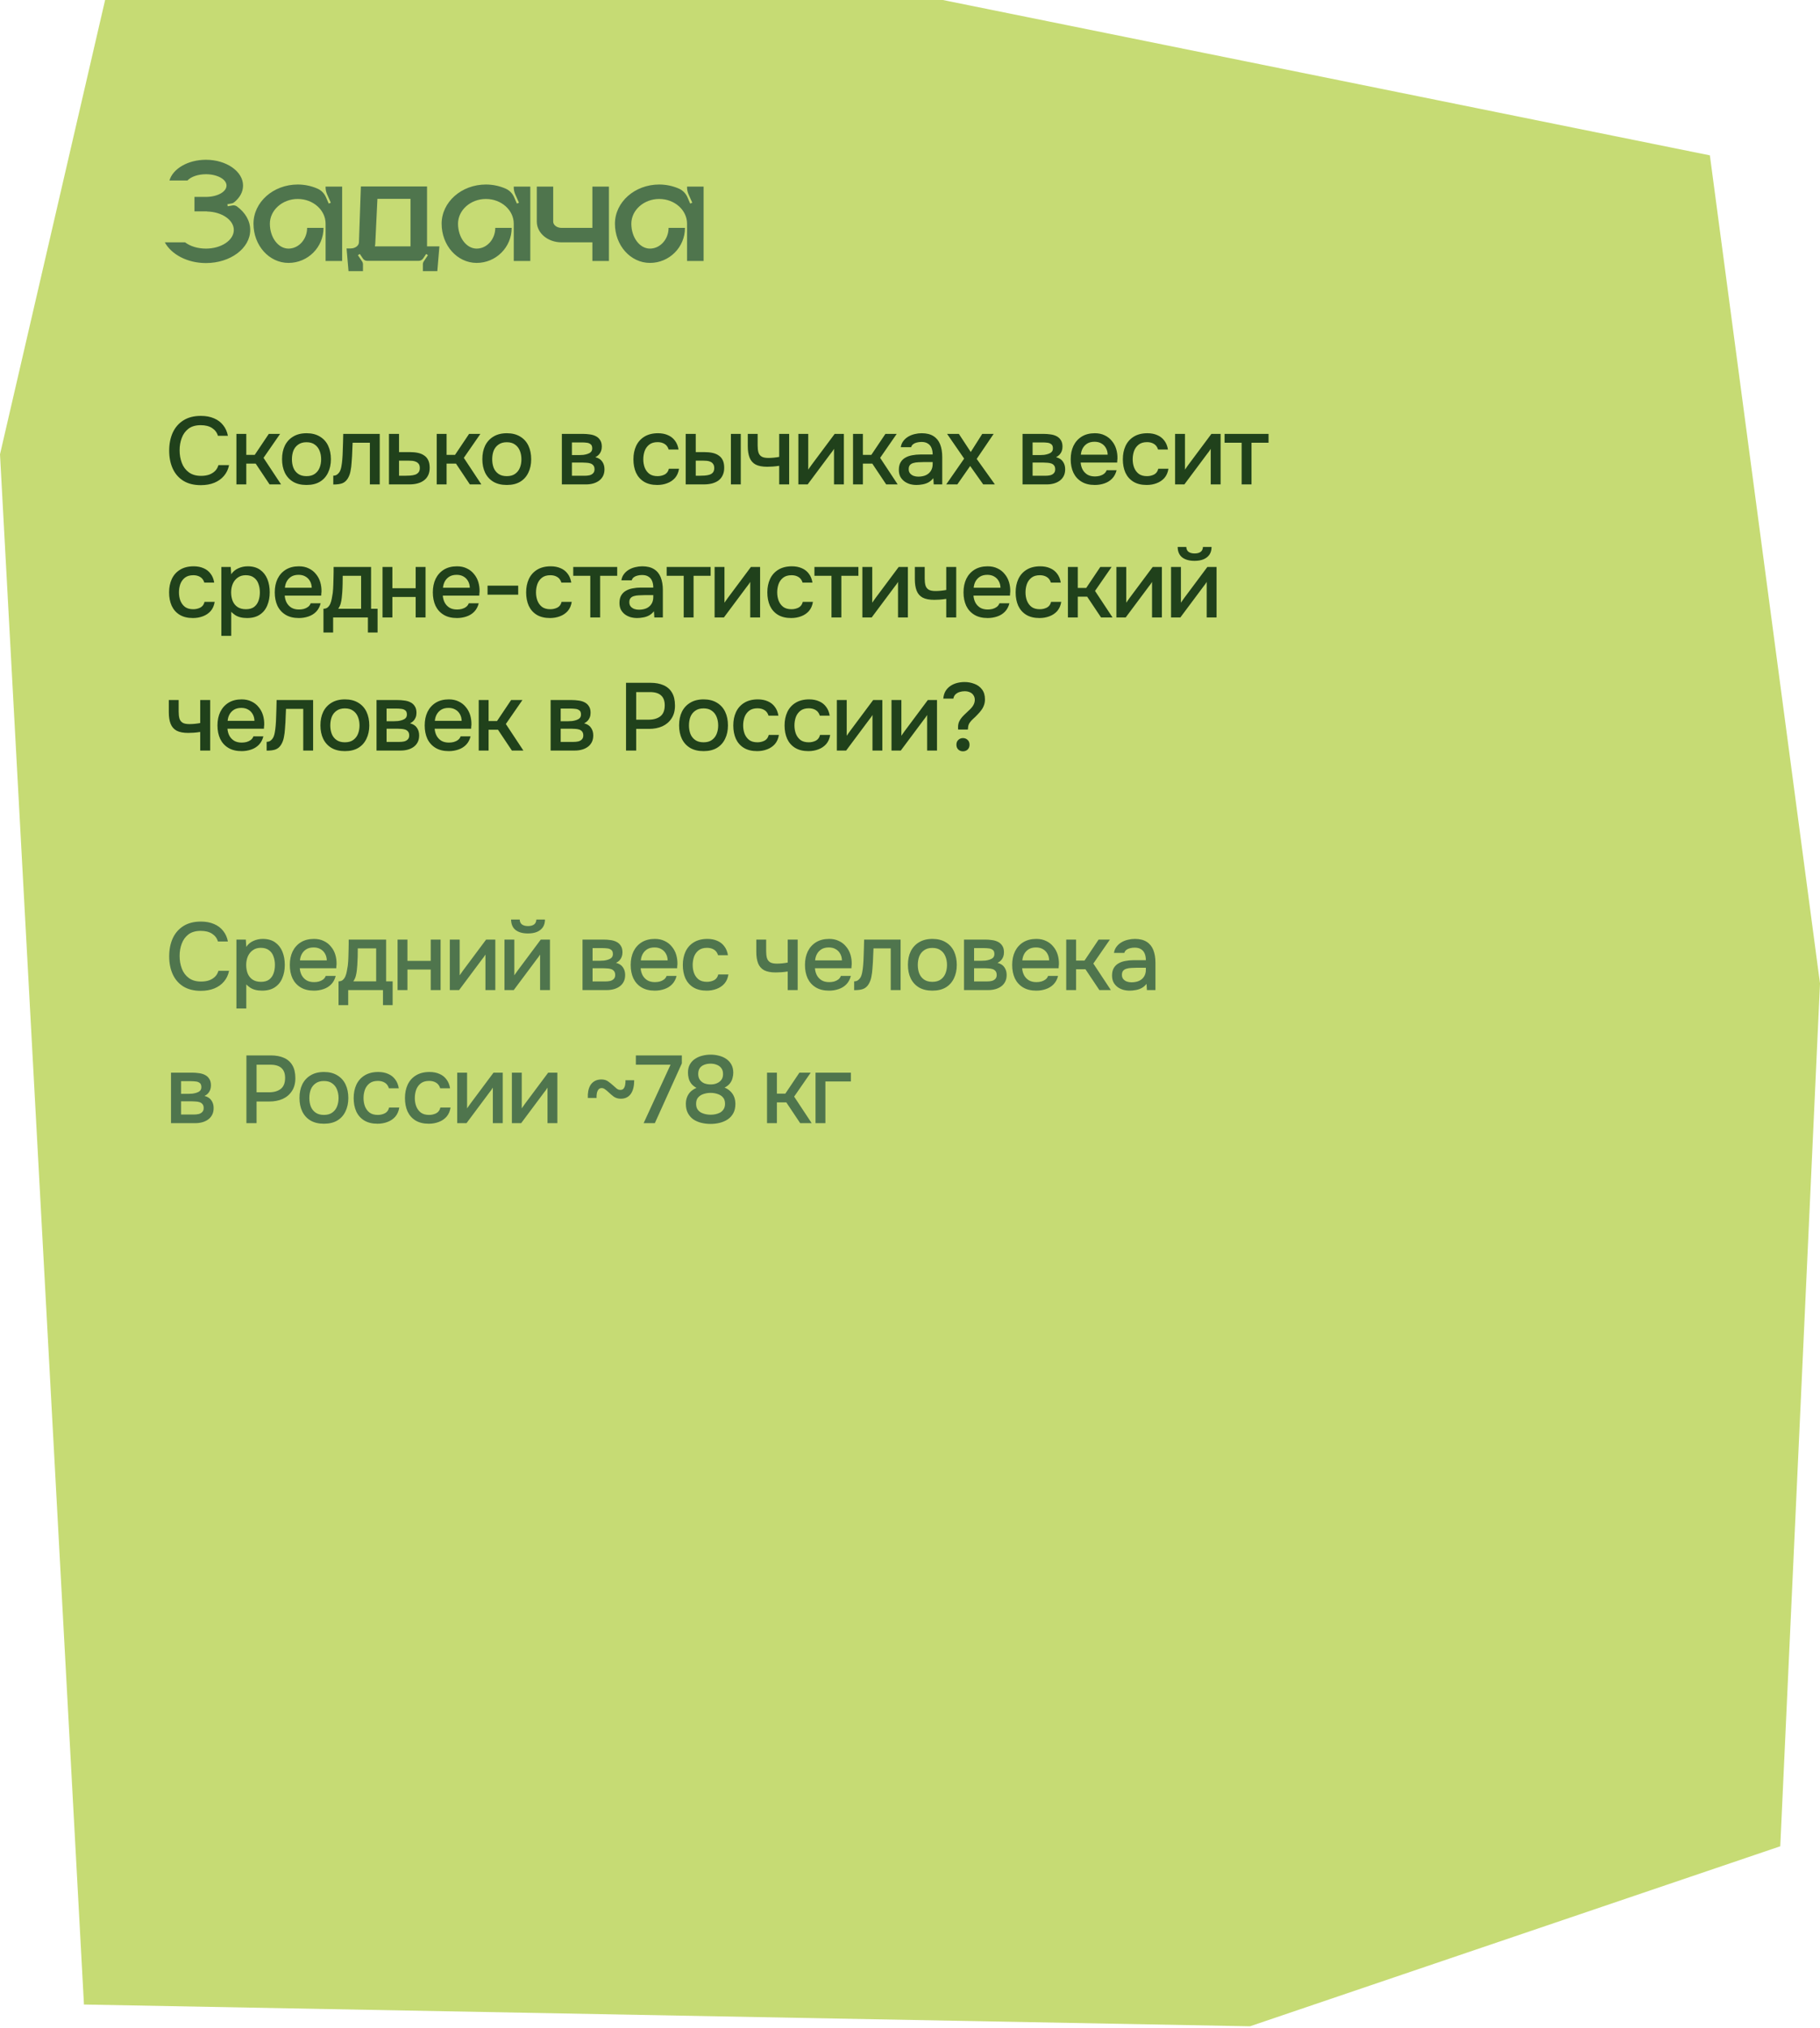
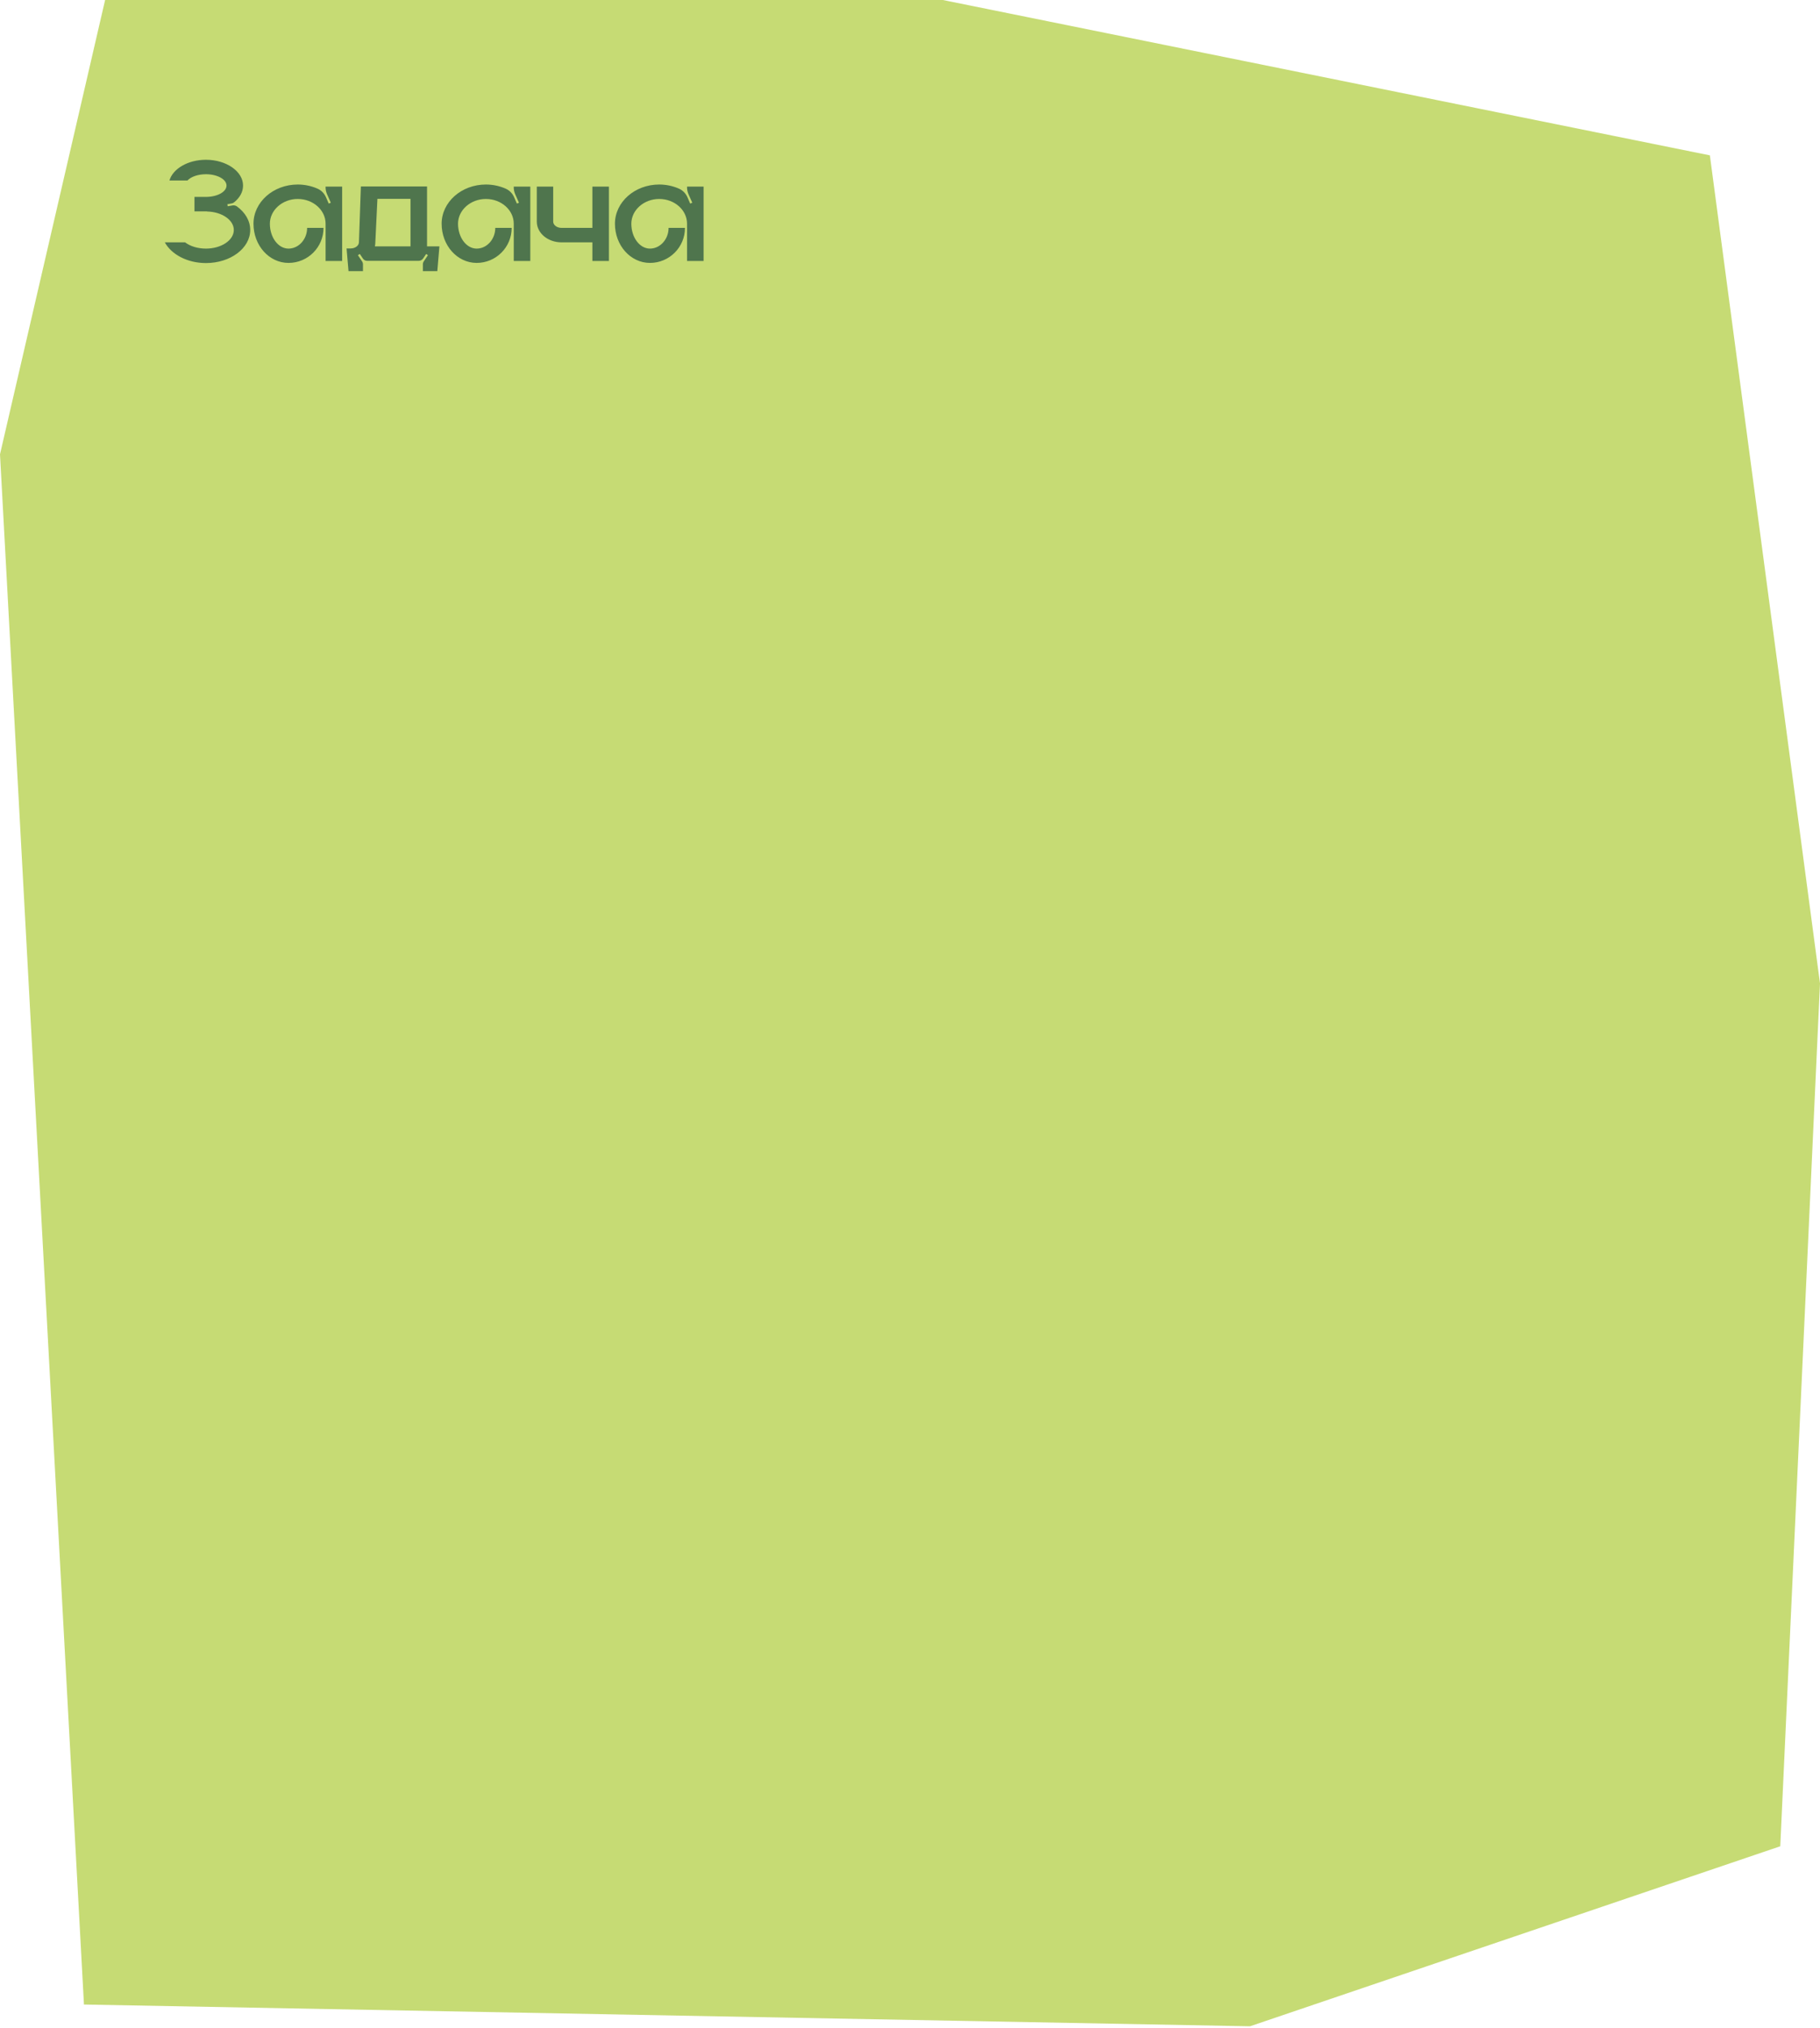
<svg xmlns="http://www.w3.org/2000/svg" width="342" height="381" viewBox="0 0 342 381" fill="none">
  <path d="M19.751 0H177.168L321.305 29.186L342 184.748L334.533 346.848L234.895 380.664L15.777 376.579L0 85.348L19.751 0Z" fill="#C6DB74" />
  <path d="M44.524 38.78C46.064 39.9 47.016 41.468 47.016 43.204C47.016 46.648 43.292 49.42 38.7 49.42C35.2 49.42 32.204 47.796 30.972 45.528H34.78C35.732 46.256 37.132 46.704 38.7 46.704C41.584 46.704 43.936 45.136 43.936 43.204C43.936 41.328 41.696 39.788 38.896 39.732V39.704H36.544V36.988H38.896C40.94 36.932 42.564 36.008 42.564 34.86C42.564 33.684 40.828 32.732 38.7 32.732C37.188 32.732 35.872 33.208 35.228 33.908H31.84C32.484 31.696 35.312 30.016 38.7 30.016C42.536 30.016 45.672 32.2 45.672 34.86C45.672 36.064 45.056 37.128 44.048 37.968C43.88 38.108 43.712 38.192 43.516 38.22L42.732 38.36L42.788 38.752L43.74 38.584C44.02 38.556 44.3 38.612 44.524 38.78ZM61.184 35.056H64.292V49.028H61.184V42.028C61.184 39.48 58.86 37.38 55.948 37.38C53.064 37.38 50.712 39.48 50.712 42.028C50.712 44.604 52.28 46.704 54.212 46.704C56.144 46.704 57.712 44.94 57.712 42.812H60.792C60.792 46.452 57.852 49.392 54.212 49.392C50.572 49.392 47.632 46.116 47.632 42.028C47.632 37.968 51.356 34.664 55.948 34.664C57.264 34.664 58.524 34.944 59.616 35.42C60.344 35.728 60.904 36.288 61.24 37.016L61.772 38.248L62.164 38.08L61.464 36.512C61.296 36.12 61.184 35.672 61.184 35.252V35.056ZM80.246 46.284H82.57L82.178 50.932H79.462V49.672C79.462 49.476 79.518 49.28 79.63 49.112L80.414 47.936L80.078 47.712L79.518 48.552C79.322 48.832 79.014 49 78.678 49H68.99C68.654 49 68.346 48.832 68.178 48.552L67.618 47.712L67.254 47.936L68.038 49.112C68.15 49.28 68.206 49.476 68.206 49.672V50.932H65.49L65.126 46.676H65.882C66.75 46.676 67.45 46.144 67.45 45.5L67.814 35.028H80.246V46.284ZM77.138 46.284V37.352H70.922L70.53 45.5C70.53 45.752 70.502 46.032 70.446 46.284H77.138ZM96.54 35.056H99.648V49.028H96.54V42.028C96.54 39.48 94.216 37.38 91.304 37.38C88.42 37.38 86.068 39.48 86.068 42.028C86.068 44.604 87.636 46.704 89.568 46.704C91.5 46.704 93.068 44.94 93.068 42.812H96.148C96.148 46.452 93.208 49.392 89.568 49.392C85.928 49.392 82.988 46.116 82.988 42.028C82.988 37.968 86.712 34.664 91.304 34.664C92.62 34.664 93.88 34.944 94.972 35.42C95.7 35.728 96.26 36.288 96.596 37.016L97.128 38.248L97.52 38.08L96.82 36.512C96.652 36.12 96.54 35.672 96.54 35.252V35.056ZM111.317 35.056H114.425V49.028H111.317V45.528H105.521C102.945 45.528 100.873 43.792 100.873 41.636V35.056H103.953V41.636C103.953 42.28 104.653 42.812 105.521 42.812H111.317V35.056ZM129.106 35.056H132.214V49.028H129.106V42.028C129.106 39.48 126.782 37.38 123.87 37.38C120.986 37.38 118.634 39.48 118.634 42.028C118.634 44.604 120.202 46.704 122.134 46.704C124.066 46.704 125.634 44.94 125.634 42.812H128.714C128.714 46.452 125.774 49.392 122.134 49.392C118.494 49.392 115.554 46.116 115.554 42.028C115.554 37.968 119.278 34.664 123.87 34.664C125.186 34.664 126.446 34.944 127.538 35.42C128.266 35.728 128.826 36.288 129.162 37.016L129.694 38.248L130.086 38.08L129.386 36.512C129.218 36.12 129.106 35.672 129.106 35.252V35.056Z" fill="#4F754D" />
-   <path d="M37.732 91.144C36.424 91.144 35.326 90.868 34.438 90.316C33.562 89.764 32.902 89.002 32.458 88.03C32.014 87.058 31.792 85.936 31.792 84.664C31.792 83.392 32.014 82.264 32.458 81.28C32.914 80.296 33.58 79.528 34.456 78.976C35.344 78.412 36.442 78.13 37.75 78.13C38.698 78.13 39.526 78.286 40.234 78.598C40.942 78.898 41.512 79.33 41.944 79.894C42.388 80.446 42.682 81.106 42.826 81.874H40.954C40.774 81.262 40.408 80.776 39.856 80.416C39.304 80.056 38.596 79.876 37.732 79.876C36.772 79.876 35.998 80.098 35.41 80.542C34.834 80.986 34.414 81.568 34.15 82.288C33.886 82.996 33.754 83.764 33.754 84.592C33.754 85.444 33.892 86.236 34.168 86.968C34.444 87.7 34.882 88.288 35.482 88.732C36.082 89.176 36.85 89.398 37.786 89.398C38.362 89.398 38.872 89.32 39.316 89.164C39.76 88.996 40.132 88.762 40.432 88.462C40.732 88.15 40.936 87.79 41.044 87.382H43.042C42.886 88.162 42.568 88.834 42.088 89.398C41.608 89.962 41.002 90.394 40.27 90.694C39.538 90.994 38.692 91.144 37.732 91.144ZM44.426 91V81.514H46.28V85.456H47.864L50.51 81.514H52.634L49.52 86.014L52.814 91H50.654L48.044 87.094H46.28V91H44.426ZM57.591 91.108C56.607 91.108 55.773 90.91 55.089 90.514C54.405 90.106 53.883 89.536 53.523 88.804C53.175 88.072 53.001 87.226 53.001 86.266C53.001 85.294 53.175 84.448 53.523 83.728C53.883 82.996 54.405 82.426 55.089 82.018C55.773 81.598 56.613 81.388 57.609 81.388C58.593 81.388 59.427 81.598 60.111 82.018C60.795 82.426 61.311 82.996 61.659 83.728C62.007 84.46 62.181 85.312 62.181 86.284C62.181 87.232 62.001 88.072 61.641 88.804C61.293 89.536 60.777 90.106 60.093 90.514C59.421 90.91 58.587 91.108 57.591 91.108ZM57.591 89.452C58.239 89.452 58.761 89.308 59.157 89.02C59.565 88.732 59.865 88.348 60.057 87.868C60.249 87.388 60.345 86.86 60.345 86.284C60.345 85.708 60.249 85.18 60.057 84.7C59.865 84.208 59.565 83.818 59.157 83.53C58.761 83.23 58.239 83.08 57.591 83.08C56.955 83.08 56.433 83.23 56.025 83.53C55.617 83.818 55.317 84.202 55.125 84.682C54.945 85.162 54.855 85.696 54.855 86.284C54.855 86.86 54.945 87.388 55.125 87.868C55.317 88.348 55.617 88.732 56.025 89.02C56.433 89.308 56.955 89.452 57.591 89.452ZM62.627 91.018V89.362C62.879 89.362 63.095 89.308 63.275 89.2C63.467 89.08 63.635 88.912 63.779 88.696C63.935 88.456 64.055 88.12 64.139 87.688C64.223 87.256 64.283 86.806 64.319 86.338C64.367 85.774 64.397 85.216 64.409 84.664C64.433 84.112 64.451 83.572 64.463 83.044C64.487 82.516 64.499 82.006 64.499 81.514H71.357V91H69.503V83.17H66.263C66.251 83.566 66.233 83.98 66.209 84.412C66.197 84.844 66.179 85.276 66.155 85.708C66.131 86.128 66.101 86.548 66.065 86.968C66.041 87.448 65.975 87.958 65.867 88.498C65.771 89.038 65.585 89.524 65.309 89.956C65.033 90.376 64.691 90.658 64.283 90.802C63.887 90.946 63.335 91.018 62.627 91.018ZM73.093 91V81.514H74.983V84.934H77.017C77.581 84.934 78.085 84.982 78.529 85.078C78.985 85.174 79.375 85.336 79.699 85.564C80.035 85.78 80.293 86.08 80.473 86.464C80.653 86.836 80.743 87.31 80.743 87.886C80.743 88.426 80.647 88.894 80.455 89.29C80.263 89.686 79.993 90.01 79.645 90.262C79.309 90.514 78.907 90.7 78.439 90.82C77.983 90.94 77.485 91 76.945 91H73.093ZM74.983 89.38H76.009C76.381 89.38 76.735 89.368 77.071 89.344C77.407 89.32 77.713 89.266 77.989 89.182C78.265 89.086 78.481 88.942 78.637 88.75C78.805 88.546 78.889 88.276 78.889 87.94C78.889 87.604 78.823 87.346 78.691 87.166C78.559 86.986 78.385 86.848 78.169 86.752C77.965 86.656 77.737 86.596 77.485 86.572C77.245 86.548 76.993 86.536 76.729 86.536H74.983V89.38ZM82.063 91V81.514H83.917V85.456H85.501L88.147 81.514H90.271L87.157 86.014L90.451 91H88.291L85.681 87.094H83.917V91H82.063ZM95.228 91.108C94.243 91.108 93.409 90.91 92.725 90.514C92.041 90.106 91.519 89.536 91.159 88.804C90.811 88.072 90.638 87.226 90.638 86.266C90.638 85.294 90.811 84.448 91.159 83.728C91.519 82.996 92.041 82.426 92.725 82.018C93.409 81.598 94.249 81.388 95.246 81.388C96.23 81.388 97.064 81.598 97.748 82.018C98.431 82.426 98.948 82.996 99.296 83.728C99.644 84.46 99.817 85.312 99.817 86.284C99.817 87.232 99.638 88.072 99.278 88.804C98.93 89.536 98.413 90.106 97.73 90.514C97.058 90.91 96.224 91.108 95.228 91.108ZM95.228 89.452C95.876 89.452 96.397 89.308 96.793 89.02C97.201 88.732 97.501 88.348 97.694 87.868C97.885 87.388 97.981 86.86 97.981 86.284C97.981 85.708 97.885 85.18 97.694 84.7C97.501 84.208 97.201 83.818 96.793 83.53C96.397 83.23 95.876 83.08 95.228 83.08C94.591 83.08 94.07 83.23 93.662 83.53C93.254 83.818 92.954 84.202 92.761 84.682C92.582 85.162 92.492 85.696 92.492 86.284C92.492 86.86 92.582 87.388 92.761 87.868C92.954 88.348 93.254 88.732 93.662 89.02C94.07 89.308 94.591 89.452 95.228 89.452ZM105.58 91V81.514H109.576C109.984 81.514 110.392 81.544 110.8 81.604C111.22 81.652 111.598 81.76 111.934 81.928C112.282 82.096 112.558 82.342 112.762 82.666C112.978 82.978 113.086 83.392 113.086 83.908C113.086 84.22 113.038 84.502 112.942 84.754C112.846 85.006 112.708 85.228 112.528 85.42C112.36 85.6 112.144 85.756 111.88 85.888C112.48 86.044 112.912 86.326 113.176 86.734C113.452 87.13 113.59 87.604 113.59 88.156C113.59 88.66 113.494 89.092 113.302 89.452C113.11 89.812 112.852 90.106 112.528 90.334C112.204 90.562 111.838 90.73 111.43 90.838C111.022 90.946 110.602 91 110.17 91H105.58ZM107.47 89.38H109.846C110.182 89.38 110.488 89.35 110.764 89.29C111.052 89.218 111.28 89.092 111.448 88.912C111.628 88.732 111.718 88.486 111.718 88.174C111.718 87.85 111.646 87.604 111.502 87.436C111.358 87.256 111.172 87.13 110.944 87.058C110.716 86.986 110.47 86.944 110.206 86.932C109.942 86.908 109.684 86.896 109.432 86.896H107.47V89.38ZM107.47 85.492H108.874C109.09 85.492 109.336 85.48 109.612 85.456C109.888 85.42 110.152 85.36 110.404 85.276C110.668 85.192 110.878 85.072 111.034 84.916C111.202 84.748 111.286 84.52 111.286 84.232C111.286 83.848 111.178 83.584 110.962 83.44C110.758 83.284 110.512 83.194 110.224 83.17C109.936 83.134 109.654 83.116 109.378 83.116H107.47V85.492ZM123.51 91.108C122.514 91.108 121.68 90.904 121.008 90.496C120.348 90.088 119.85 89.524 119.514 88.804C119.19 88.072 119.028 87.232 119.028 86.284C119.028 85.348 119.196 84.514 119.532 83.782C119.88 83.038 120.396 82.456 121.08 82.036C121.776 81.604 122.634 81.388 123.654 81.388C124.35 81.388 124.968 81.508 125.508 81.748C126.048 81.976 126.486 82.318 126.822 82.774C127.17 83.218 127.398 83.776 127.506 84.448H125.652C125.496 83.956 125.232 83.602 124.86 83.386C124.5 83.17 124.074 83.062 123.582 83.062C122.922 83.062 122.394 83.218 121.998 83.53C121.602 83.842 121.314 84.244 121.134 84.736C120.966 85.228 120.882 85.744 120.882 86.284C120.882 86.848 120.972 87.37 121.152 87.85C121.344 88.33 121.632 88.72 122.016 89.02C122.412 89.308 122.928 89.452 123.564 89.452C124.044 89.452 124.488 89.35 124.896 89.146C125.304 88.93 125.568 88.57 125.688 88.066H127.596C127.488 88.762 127.236 89.338 126.84 89.794C126.444 90.238 125.952 90.568 125.364 90.784C124.788 91 124.17 91.108 123.51 91.108ZM128.85 91V81.514H130.74V84.934H132.342C132.906 84.934 133.416 84.982 133.872 85.078C134.328 85.174 134.718 85.336 135.042 85.564C135.378 85.78 135.636 86.08 135.816 86.464C135.996 86.836 136.086 87.31 136.086 87.886C136.086 88.438 135.984 88.918 135.78 89.326C135.588 89.722 135.318 90.046 134.97 90.298C134.622 90.538 134.214 90.718 133.746 90.838C133.29 90.946 132.798 91 132.27 91H128.85ZM130.74 89.38H131.316C131.7 89.38 132.06 89.368 132.396 89.344C132.744 89.32 133.05 89.266 133.314 89.182C133.59 89.098 133.806 88.96 133.962 88.768C134.13 88.564 134.214 88.288 134.214 87.94C134.214 87.616 134.148 87.364 134.016 87.184C133.896 86.992 133.728 86.848 133.512 86.752C133.308 86.656 133.08 86.596 132.828 86.572C132.576 86.548 132.324 86.536 132.072 86.536H130.74V89.38ZM137.346 91V81.514H139.2V91H137.346ZM146.421 91V87.508C145.965 87.58 145.545 87.628 145.161 87.652C144.789 87.676 144.453 87.688 144.153 87.688C143.253 87.688 142.533 87.55 141.993 87.274C141.465 86.986 141.087 86.554 140.859 85.978C140.631 85.402 140.517 84.682 140.517 83.818V81.514H142.371V83.71C142.371 84.202 142.419 84.622 142.515 84.97C142.611 85.306 142.803 85.57 143.091 85.762C143.379 85.942 143.817 86.032 144.405 86.032C144.717 86.032 145.053 86.014 145.413 85.978C145.773 85.942 146.109 85.894 146.421 85.834V81.514H148.293V91H146.421ZM150.024 91V81.514H151.878V88.228C151.962 88.084 152.07 87.928 152.202 87.76C152.334 87.58 152.436 87.436 152.508 87.328L156.846 81.514H158.574V91H156.72V84.322C156.624 84.478 156.522 84.634 156.414 84.79C156.306 84.934 156.204 85.066 156.108 85.186L151.77 91H150.024ZM160.295 91V81.514H162.149V85.456H163.733L166.379 81.514H168.503L165.389 86.014L168.683 91H166.523L163.913 87.094H162.149V91H160.295ZM172.217 91.108C171.797 91.108 171.389 91.054 170.993 90.946C170.597 90.826 170.243 90.652 169.931 90.424C169.619 90.184 169.367 89.89 169.175 89.542C168.995 89.182 168.905 88.762 168.905 88.282C168.905 87.706 169.013 87.232 169.229 86.86C169.457 86.476 169.757 86.182 170.129 85.978C170.501 85.762 170.927 85.612 171.407 85.528C171.899 85.432 172.409 85.384 172.937 85.384H175.259C175.259 84.916 175.187 84.508 175.043 84.16C174.899 83.8 174.671 83.524 174.359 83.332C174.059 83.128 173.657 83.026 173.153 83.026C172.853 83.026 172.565 83.062 172.289 83.134C172.025 83.194 171.797 83.296 171.605 83.44C171.413 83.584 171.281 83.776 171.209 84.016H169.265C169.337 83.56 169.499 83.17 169.751 82.846C170.003 82.51 170.315 82.234 170.687 82.018C171.059 81.802 171.455 81.646 171.875 81.55C172.307 81.442 172.745 81.388 173.189 81.388C174.101 81.388 174.839 81.568 175.403 81.928C175.979 82.288 176.399 82.804 176.663 83.476C176.927 84.148 177.059 84.946 177.059 85.87V91H175.457L175.385 89.83C175.109 90.178 174.791 90.448 174.431 90.64C174.083 90.82 173.717 90.94 173.333 91C172.949 91.072 172.577 91.108 172.217 91.108ZM172.541 89.542C173.093 89.542 173.573 89.452 173.981 89.272C174.389 89.08 174.701 88.81 174.917 88.462C175.145 88.102 175.259 87.676 175.259 87.184V86.806H173.567C173.219 86.806 172.877 86.818 172.541 86.842C172.205 86.854 171.899 86.902 171.623 86.986C171.359 87.058 171.149 87.184 170.993 87.364C170.837 87.544 170.759 87.802 170.759 88.138C170.759 88.462 170.843 88.726 171.011 88.93C171.179 89.134 171.401 89.29 171.677 89.398C171.953 89.494 172.241 89.542 172.541 89.542ZM177.808 91L181.174 86.158L177.97 81.514H180.184L182.416 84.916L184.576 81.514H186.718L183.532 86.212L186.952 91H184.756L182.308 87.544L179.896 91H177.808ZM192.148 91V81.514H196.144C196.552 81.514 196.96 81.544 197.368 81.604C197.788 81.652 198.166 81.76 198.502 81.928C198.85 82.096 199.126 82.342 199.33 82.666C199.546 82.978 199.654 83.392 199.654 83.908C199.654 84.22 199.606 84.502 199.51 84.754C199.414 85.006 199.276 85.228 199.096 85.42C198.928 85.6 198.712 85.756 198.448 85.888C199.048 86.044 199.48 86.326 199.744 86.734C200.02 87.13 200.158 87.604 200.158 88.156C200.158 88.66 200.062 89.092 199.87 89.452C199.678 89.812 199.42 90.106 199.096 90.334C198.772 90.562 198.406 90.73 197.998 90.838C197.59 90.946 197.17 91 196.738 91H192.148ZM194.038 89.38H196.414C196.75 89.38 197.056 89.35 197.332 89.29C197.62 89.218 197.848 89.092 198.016 88.912C198.196 88.732 198.286 88.486 198.286 88.174C198.286 87.85 198.214 87.604 198.07 87.436C197.926 87.256 197.74 87.13 197.512 87.058C197.284 86.986 197.038 86.944 196.774 86.932C196.51 86.908 196.252 86.896 196 86.896H194.038V89.38ZM194.038 85.492H195.442C195.658 85.492 195.904 85.48 196.18 85.456C196.456 85.42 196.72 85.36 196.972 85.276C197.236 85.192 197.446 85.072 197.602 84.916C197.77 84.748 197.854 84.52 197.854 84.232C197.854 83.848 197.746 83.584 197.53 83.44C197.326 83.284 197.08 83.194 196.792 83.17C196.504 83.134 196.222 83.116 195.946 83.116H194.038V85.492ZM205.734 91.108C204.738 91.108 203.904 90.904 203.232 90.496C202.56 90.088 202.05 89.524 201.702 88.804C201.366 88.072 201.198 87.232 201.198 86.284C201.198 85.324 201.372 84.478 201.72 83.746C202.08 83.014 202.596 82.438 203.268 82.018C203.952 81.598 204.774 81.388 205.734 81.388C206.442 81.388 207.06 81.52 207.588 81.784C208.128 82.036 208.578 82.39 208.938 82.846C209.31 83.29 209.58 83.794 209.748 84.358C209.916 84.922 209.994 85.516 209.982 86.14C209.97 86.272 209.958 86.398 209.946 86.518C209.946 86.638 209.94 86.764 209.928 86.896H203.07C203.106 87.376 203.226 87.814 203.43 88.21C203.646 88.606 203.946 88.924 204.33 89.164C204.714 89.392 205.188 89.506 205.752 89.506C206.064 89.506 206.364 89.47 206.652 89.398C206.952 89.314 207.216 89.188 207.444 89.02C207.684 88.84 207.852 88.612 207.948 88.336H209.82C209.664 88.972 209.382 89.5 208.974 89.92C208.578 90.328 208.092 90.628 207.516 90.82C206.952 91.012 206.358 91.108 205.734 91.108ZM203.106 85.42H208.146C208.134 84.952 208.026 84.538 207.822 84.178C207.618 83.806 207.336 83.518 206.976 83.314C206.616 83.098 206.184 82.99 205.68 82.99C205.128 82.99 204.666 83.104 204.294 83.332C203.934 83.56 203.652 83.86 203.448 84.232C203.256 84.592 203.142 84.988 203.106 85.42ZM215.476 91.108C214.48 91.108 213.646 90.904 212.974 90.496C212.314 90.088 211.816 89.524 211.48 88.804C211.156 88.072 210.994 87.232 210.994 86.284C210.994 85.348 211.162 84.514 211.498 83.782C211.846 83.038 212.362 82.456 213.046 82.036C213.742 81.604 214.6 81.388 215.62 81.388C216.316 81.388 216.934 81.508 217.474 81.748C218.014 81.976 218.452 82.318 218.788 82.774C219.136 83.218 219.364 83.776 219.472 84.448H217.618C217.462 83.956 217.198 83.602 216.826 83.386C216.466 83.17 216.04 83.062 215.548 83.062C214.888 83.062 214.36 83.218 213.964 83.53C213.568 83.842 213.28 84.244 213.1 84.736C212.932 85.228 212.848 85.744 212.848 86.284C212.848 86.848 212.938 87.37 213.118 87.85C213.31 88.33 213.598 88.72 213.982 89.02C214.378 89.308 214.894 89.452 215.53 89.452C216.01 89.452 216.454 89.35 216.862 89.146C217.27 88.93 217.534 88.57 217.654 88.066H219.562C219.454 88.762 219.202 89.338 218.806 89.794C218.41 90.238 217.918 90.568 217.33 90.784C216.754 91 216.136 91.108 215.476 91.108ZM220.815 91V81.514H222.669V88.228C222.753 88.084 222.861 87.928 222.993 87.76C223.125 87.58 223.227 87.436 223.299 87.328L227.637 81.514H229.365V91H227.511V84.322C227.415 84.478 227.313 84.634 227.205 84.79C227.097 84.934 226.995 85.066 226.899 85.186L222.561 91H220.815ZM233.318 91V83.17H230.114V81.514H238.376V83.17H235.172V91H233.318ZM36.256 116.108C35.26 116.108 34.426 115.904 33.754 115.496C33.094 115.088 32.596 114.524 32.26 113.804C31.936 113.072 31.774 112.232 31.774 111.284C31.774 110.348 31.942 109.514 32.278 108.782C32.626 108.038 33.142 107.456 33.826 107.036C34.522 106.604 35.38 106.388 36.4 106.388C37.096 106.388 37.714 106.508 38.254 106.748C38.794 106.976 39.232 107.318 39.568 107.774C39.916 108.218 40.144 108.776 40.252 109.448H38.398C38.242 108.956 37.978 108.602 37.606 108.386C37.246 108.17 36.82 108.062 36.328 108.062C35.668 108.062 35.14 108.218 34.744 108.53C34.348 108.842 34.06 109.244 33.88 109.736C33.712 110.228 33.628 110.744 33.628 111.284C33.628 111.848 33.718 112.37 33.898 112.85C34.09 113.33 34.378 113.72 34.762 114.02C35.158 114.308 35.674 114.452 36.31 114.452C36.79 114.452 37.234 114.35 37.642 114.146C38.05 113.93 38.314 113.57 38.434 113.066H40.342C40.234 113.762 39.982 114.338 39.586 114.794C39.19 115.238 38.698 115.568 38.11 115.784C37.534 116 36.916 116.108 36.256 116.108ZM41.596 119.456V106.514H43.36L43.45 107.882C43.786 107.378 44.23 107.006 44.782 106.766C45.334 106.514 45.922 106.388 46.546 106.388C47.482 106.388 48.256 106.604 48.868 107.036C49.48 107.468 49.936 108.05 50.236 108.782C50.536 109.514 50.686 110.342 50.686 111.266C50.686 112.19 50.53 113.018 50.218 113.75C49.918 114.482 49.45 115.058 48.814 115.478C48.19 115.898 47.392 116.108 46.42 116.108C45.952 116.108 45.532 116.06 45.16 115.964C44.788 115.868 44.464 115.73 44.188 115.55C43.912 115.358 43.666 115.154 43.45 114.938V119.456H41.596ZM46.204 114.452C46.852 114.452 47.368 114.308 47.752 114.02C48.136 113.72 48.412 113.33 48.58 112.85C48.748 112.37 48.832 111.848 48.832 111.284C48.832 110.696 48.742 110.162 48.562 109.682C48.394 109.19 48.112 108.8 47.716 108.512C47.332 108.212 46.816 108.062 46.168 108.062C45.58 108.062 45.082 108.212 44.674 108.512C44.266 108.8 43.954 109.19 43.738 109.682C43.534 110.174 43.432 110.708 43.432 111.284C43.432 111.872 43.528 112.412 43.72 112.904C43.924 113.384 44.23 113.762 44.638 114.038C45.058 114.314 45.58 114.452 46.204 114.452ZM56.166 116.108C55.169 116.108 54.336 115.904 53.663 115.496C52.992 115.088 52.481 114.524 52.133 113.804C51.797 113.072 51.63 112.232 51.63 111.284C51.63 110.324 51.803 109.478 52.151 108.746C52.511 108.014 53.028 107.438 53.7 107.018C54.383 106.598 55.206 106.388 56.166 106.388C56.873 106.388 57.492 106.52 58.02 106.784C58.559 107.036 59.01 107.39 59.37 107.846C59.742 108.29 60.011 108.794 60.179 109.358C60.347 109.922 60.425 110.516 60.413 111.14C60.401 111.272 60.389 111.398 60.377 111.518C60.377 111.638 60.371 111.764 60.359 111.896H53.502C53.538 112.376 53.657 112.814 53.861 113.21C54.078 113.606 54.377 113.924 54.761 114.164C55.145 114.392 55.62 114.506 56.184 114.506C56.495 114.506 56.795 114.47 57.084 114.398C57.383 114.314 57.648 114.188 57.876 114.02C58.115 113.84 58.283 113.612 58.38 113.336H60.252C60.096 113.972 59.813 114.5 59.406 114.92C59.01 115.328 58.523 115.628 57.947 115.82C57.383 116.012 56.789 116.108 56.166 116.108ZM53.538 110.42H58.578C58.566 109.952 58.458 109.538 58.254 109.178C58.05 108.806 57.767 108.518 57.407 108.314C57.047 108.098 56.615 107.99 56.111 107.99C55.559 107.99 55.097 108.104 54.725 108.332C54.365 108.56 54.084 108.86 53.88 109.232C53.688 109.592 53.574 109.988 53.538 110.42ZM60.782 118.826V114.362C61.118 114.362 61.389 114.272 61.593 114.092C61.797 113.912 61.959 113.678 62.078 113.39C62.199 113.102 62.288 112.784 62.349 112.436C62.42 112.076 62.48 111.728 62.529 111.392C62.589 110.852 62.624 110.306 62.636 109.754C62.66 109.19 62.672 108.722 62.672 108.35C62.684 108.05 62.691 107.75 62.691 107.45C62.691 107.138 62.691 106.826 62.691 106.514H69.728V114.362H70.953V118.826H69.135V116H62.6V118.826H60.782ZM63.554 114.362H67.856V108.17H64.4C64.4 108.638 64.394 109.154 64.382 109.718C64.371 110.282 64.347 110.816 64.311 111.32C64.287 111.608 64.257 111.932 64.221 112.292C64.184 112.652 64.118 113.012 64.022 113.372C63.926 113.732 63.77 114.062 63.554 114.362ZM71.88 116V106.514H73.734V110.51H78.108V106.514H79.962V116H78.108V112.148H73.734V116H71.88ZM85.87 116.108C84.874 116.108 84.04 115.904 83.368 115.496C82.696 115.088 82.186 114.524 81.838 113.804C81.502 113.072 81.334 112.232 81.334 111.284C81.334 110.324 81.508 109.478 81.856 108.746C82.216 108.014 82.732 107.438 83.404 107.018C84.088 106.598 84.91 106.388 85.87 106.388C86.578 106.388 87.196 106.52 87.724 106.784C88.264 107.036 88.714 107.39 89.074 107.846C89.446 108.29 89.716 108.794 89.884 109.358C90.052 109.922 90.13 110.516 90.118 111.14C90.106 111.272 90.094 111.398 90.082 111.518C90.082 111.638 90.076 111.764 90.064 111.896H83.206C83.242 112.376 83.362 112.814 83.566 113.21C83.782 113.606 84.082 113.924 84.466 114.164C84.85 114.392 85.324 114.506 85.888 114.506C86.2 114.506 86.5 114.47 86.788 114.398C87.088 114.314 87.352 114.188 87.58 114.02C87.82 113.84 87.988 113.612 88.084 113.336H89.956C89.8 113.972 89.518 114.5 89.11 114.92C88.714 115.328 88.228 115.628 87.652 115.82C87.088 116.012 86.494 116.108 85.87 116.108ZM83.242 110.42H88.282C88.27 109.952 88.162 109.538 87.958 109.178C87.754 108.806 87.472 108.518 87.112 108.314C86.752 108.098 86.32 107.99 85.816 107.99C85.264 107.99 84.802 108.104 84.43 108.332C84.07 108.56 83.788 108.86 83.584 109.232C83.392 109.592 83.278 109.988 83.242 110.42ZM91.616 111.716V110.024H97.376V111.716H91.616ZM103.351 116.108C102.355 116.108 101.521 115.904 100.849 115.496C100.189 115.088 99.691 114.524 99.355 113.804C99.031 113.072 98.869 112.232 98.869 111.284C98.869 110.348 99.037 109.514 99.373 108.782C99.721 108.038 100.237 107.456 100.921 107.036C101.617 106.604 102.475 106.388 103.495 106.388C104.191 106.388 104.809 106.508 105.349 106.748C105.889 106.976 106.327 107.318 106.663 107.774C107.011 108.218 107.239 108.776 107.347 109.448H105.493C105.337 108.956 105.073 108.602 104.701 108.386C104.341 108.17 103.915 108.062 103.423 108.062C102.763 108.062 102.235 108.218 101.839 108.53C101.443 108.842 101.155 109.244 100.975 109.736C100.807 110.228 100.723 110.744 100.723 111.284C100.723 111.848 100.813 112.37 100.993 112.85C101.185 113.33 101.473 113.72 101.857 114.02C102.253 114.308 102.769 114.452 103.405 114.452C103.885 114.452 104.329 114.35 104.737 114.146C105.145 113.93 105.409 113.57 105.529 113.066H107.437C107.329 113.762 107.077 114.338 106.681 114.794C106.285 115.238 105.793 115.568 105.205 115.784C104.629 116 104.011 116.108 103.351 116.108ZM110.923 116V108.17H107.719V106.514H115.981V108.17H112.777V116H110.923ZM119.717 116.108C119.297 116.108 118.889 116.054 118.493 115.946C118.097 115.826 117.743 115.652 117.431 115.424C117.119 115.184 116.867 114.89 116.675 114.542C116.495 114.182 116.405 113.762 116.405 113.282C116.405 112.706 116.513 112.232 116.729 111.86C116.957 111.476 117.257 111.182 117.629 110.978C118.001 110.762 118.427 110.612 118.907 110.528C119.399 110.432 119.909 110.384 120.437 110.384H122.759C122.759 109.916 122.687 109.508 122.543 109.16C122.399 108.8 122.171 108.524 121.859 108.332C121.559 108.128 121.157 108.026 120.653 108.026C120.353 108.026 120.065 108.062 119.789 108.134C119.525 108.194 119.297 108.296 119.105 108.44C118.913 108.584 118.781 108.776 118.709 109.016H116.765C116.837 108.56 116.999 108.17 117.251 107.846C117.503 107.51 117.815 107.234 118.187 107.018C118.559 106.802 118.955 106.646 119.375 106.55C119.807 106.442 120.245 106.388 120.689 106.388C121.601 106.388 122.339 106.568 122.903 106.928C123.479 107.288 123.899 107.804 124.163 108.476C124.427 109.148 124.559 109.946 124.559 110.87V116H122.957L122.885 114.83C122.609 115.178 122.291 115.448 121.931 115.64C121.583 115.82 121.217 115.94 120.833 116C120.449 116.072 120.077 116.108 119.717 116.108ZM120.041 114.542C120.593 114.542 121.073 114.452 121.481 114.272C121.889 114.08 122.201 113.81 122.417 113.462C122.645 113.102 122.759 112.676 122.759 112.184V111.806H121.067C120.719 111.806 120.377 111.818 120.041 111.842C119.705 111.854 119.399 111.902 119.123 111.986C118.859 112.058 118.649 112.184 118.493 112.364C118.337 112.544 118.259 112.802 118.259 113.138C118.259 113.462 118.343 113.726 118.511 113.93C118.679 114.134 118.901 114.29 119.177 114.398C119.453 114.494 119.741 114.542 120.041 114.542ZM128.476 116V108.17H125.272V106.514H133.534V108.17H130.33V116H128.476ZM134.282 116V106.514H136.136V113.228C136.22 113.084 136.328 112.928 136.46 112.76C136.592 112.58 136.694 112.436 136.766 112.328L141.104 106.514H142.832V116H140.978V109.322C140.882 109.478 140.78 109.634 140.672 109.79C140.564 109.934 140.462 110.066 140.366 110.186L136.028 116H134.282ZM148.674 116.108C147.678 116.108 146.844 115.904 146.172 115.496C145.512 115.088 145.014 114.524 144.678 113.804C144.354 113.072 144.192 112.232 144.192 111.284C144.192 110.348 144.36 109.514 144.696 108.782C145.044 108.038 145.56 107.456 146.244 107.036C146.94 106.604 147.798 106.388 148.818 106.388C149.514 106.388 150.132 106.508 150.672 106.748C151.212 106.976 151.65 107.318 151.986 107.774C152.334 108.218 152.562 108.776 152.67 109.448H150.816C150.66 108.956 150.396 108.602 150.024 108.386C149.664 108.17 149.238 108.062 148.746 108.062C148.086 108.062 147.558 108.218 147.162 108.53C146.766 108.842 146.478 109.244 146.298 109.736C146.13 110.228 146.046 110.744 146.046 111.284C146.046 111.848 146.136 112.37 146.316 112.85C146.508 113.33 146.796 113.72 147.18 114.02C147.576 114.308 148.092 114.452 148.728 114.452C149.208 114.452 149.652 114.35 150.06 114.146C150.468 113.93 150.732 113.57 150.852 113.066H152.76C152.652 113.762 152.4 114.338 152.004 114.794C151.608 115.238 151.116 115.568 150.528 115.784C149.952 116 149.334 116.108 148.674 116.108ZM156.246 116V108.17H153.042V106.514H161.304V108.17H158.1V116H156.246ZM162.053 116V106.514H163.907V113.228C163.991 113.084 164.099 112.928 164.231 112.76C164.363 112.58 164.465 112.436 164.537 112.328L168.875 106.514H170.603V116H168.749V109.322C168.653 109.478 168.551 109.634 168.443 109.79C168.335 109.934 168.233 110.066 168.137 110.186L163.799 116H162.053ZM177.813 116V112.508C177.357 112.58 176.937 112.628 176.553 112.652C176.181 112.676 175.845 112.688 175.545 112.688C174.645 112.688 173.925 112.55 173.385 112.274C172.857 111.986 172.479 111.554 172.251 110.978C172.023 110.402 171.909 109.682 171.909 108.818V106.514H173.763V108.71C173.763 109.202 173.811 109.622 173.907 109.97C174.003 110.306 174.195 110.57 174.483 110.762C174.771 110.942 175.209 111.032 175.797 111.032C176.109 111.032 176.445 111.014 176.805 110.978C177.165 110.942 177.501 110.894 177.813 110.834V106.514H179.685V116H177.813ZM185.592 116.108C184.596 116.108 183.762 115.904 183.09 115.496C182.418 115.088 181.908 114.524 181.56 113.804C181.224 113.072 181.056 112.232 181.056 111.284C181.056 110.324 181.23 109.478 181.578 108.746C181.938 108.014 182.454 107.438 183.126 107.018C183.81 106.598 184.632 106.388 185.592 106.388C186.3 106.388 186.918 106.52 187.446 106.784C187.986 107.036 188.436 107.39 188.796 107.846C189.168 108.29 189.438 108.794 189.606 109.358C189.774 109.922 189.852 110.516 189.84 111.14C189.828 111.272 189.816 111.398 189.804 111.518C189.804 111.638 189.798 111.764 189.786 111.896H182.928C182.964 112.376 183.084 112.814 183.288 113.21C183.504 113.606 183.804 113.924 184.188 114.164C184.572 114.392 185.046 114.506 185.61 114.506C185.922 114.506 186.222 114.47 186.51 114.398C186.81 114.314 187.074 114.188 187.302 114.02C187.542 113.84 187.71 113.612 187.806 113.336H189.678C189.522 113.972 189.24 114.5 188.832 114.92C188.436 115.328 187.95 115.628 187.374 115.82C186.81 116.012 186.216 116.108 185.592 116.108ZM182.964 110.42H188.004C187.992 109.952 187.884 109.538 187.68 109.178C187.476 108.806 187.194 108.518 186.834 108.314C186.474 108.098 186.042 107.99 185.538 107.99C184.986 107.99 184.524 108.104 184.152 108.332C183.792 108.56 183.51 108.86 183.306 109.232C183.114 109.592 183 109.988 182.964 110.42ZM195.334 116.108C194.338 116.108 193.504 115.904 192.832 115.496C192.172 115.088 191.674 114.524 191.338 113.804C191.014 113.072 190.852 112.232 190.852 111.284C190.852 110.348 191.02 109.514 191.356 108.782C191.704 108.038 192.22 107.456 192.904 107.036C193.6 106.604 194.458 106.388 195.478 106.388C196.174 106.388 196.792 106.508 197.332 106.748C197.872 106.976 198.31 107.318 198.646 107.774C198.994 108.218 199.222 108.776 199.33 109.448H197.476C197.32 108.956 197.056 108.602 196.684 108.386C196.324 108.17 195.898 108.062 195.406 108.062C194.746 108.062 194.218 108.218 193.822 108.53C193.426 108.842 193.138 109.244 192.958 109.736C192.79 110.228 192.706 110.744 192.706 111.284C192.706 111.848 192.796 112.37 192.976 112.85C193.168 113.33 193.456 113.72 193.84 114.02C194.236 114.308 194.752 114.452 195.388 114.452C195.868 114.452 196.312 114.35 196.72 114.146C197.128 113.93 197.392 113.57 197.512 113.066H199.42C199.312 113.762 199.06 114.338 198.664 114.794C198.268 115.238 197.776 115.568 197.188 115.784C196.612 116 195.994 116.108 195.334 116.108ZM200.674 116V106.514H202.528V110.456H204.112L206.758 106.514H208.882L205.768 111.014L209.062 116H206.902L204.292 112.094H202.528V116H200.674ZM209.784 116V106.514H211.638V113.228C211.722 113.084 211.83 112.928 211.962 112.76C212.094 112.58 212.196 112.436 212.268 112.328L216.606 106.514H218.334V116H216.48V109.322C216.384 109.478 216.282 109.634 216.174 109.79C216.066 109.934 215.964 110.066 215.868 110.186L211.53 116H209.784ZM220.055 116V106.514H221.909V113.228C221.993 113.084 222.101 112.928 222.233 112.76C222.365 112.58 222.467 112.436 222.539 112.328L226.877 106.514H228.605V116H226.751V109.322C226.655 109.478 226.553 109.634 226.445 109.79C226.337 109.934 226.235 110.066 226.139 110.186L221.801 116H220.055ZM224.465 105.362C223.481 105.362 222.707 105.146 222.143 104.714C221.591 104.27 221.309 103.616 221.297 102.752H222.917C222.941 103.184 223.091 103.496 223.367 103.688C223.643 103.88 224.015 103.976 224.483 103.976C224.951 103.976 225.323 103.88 225.599 103.688C225.875 103.496 226.025 103.184 226.049 102.752H227.669C227.669 103.316 227.537 103.796 227.273 104.192C227.009 104.576 226.637 104.87 226.157 105.074C225.689 105.266 225.125 105.362 224.465 105.362ZM37.624 141V137.508C37.168 137.58 36.748 137.628 36.364 137.652C35.992 137.676 35.656 137.688 35.356 137.688C34.456 137.688 33.736 137.55 33.196 137.274C32.668 136.986 32.29 136.554 32.062 135.978C31.834 135.402 31.72 134.682 31.72 133.818V131.514H33.574V133.71C33.574 134.202 33.622 134.622 33.718 134.97C33.814 135.306 34.006 135.57 34.294 135.762C34.582 135.942 35.02 136.032 35.608 136.032C35.92 136.032 36.256 136.014 36.616 135.978C36.976 135.942 37.312 135.894 37.624 135.834V131.514H39.496V141H37.624ZM45.403 141.108C44.407 141.108 43.573 140.904 42.901 140.496C42.229 140.088 41.719 139.524 41.371 138.804C41.035 138.072 40.867 137.232 40.867 136.284C40.867 135.324 41.041 134.478 41.389 133.746C41.749 133.014 42.265 132.438 42.937 132.018C43.621 131.598 44.443 131.388 45.403 131.388C46.111 131.388 46.729 131.52 47.257 131.784C47.797 132.036 48.247 132.39 48.607 132.846C48.979 133.29 49.249 133.794 49.417 134.358C49.585 134.922 49.663 135.516 49.651 136.14C49.639 136.272 49.627 136.398 49.615 136.518C49.615 136.638 49.609 136.764 49.597 136.896H42.739C42.775 137.376 42.895 137.814 43.099 138.21C43.315 138.606 43.615 138.924 43.999 139.164C44.383 139.392 44.857 139.506 45.421 139.506C45.733 139.506 46.033 139.47 46.321 139.398C46.621 139.314 46.885 139.188 47.113 139.02C47.353 138.84 47.521 138.612 47.617 138.336H49.489C49.333 138.972 49.051 139.5 48.643 139.92C48.247 140.328 47.761 140.628 47.185 140.82C46.621 141.012 46.027 141.108 45.403 141.108ZM42.775 135.42H47.815C47.803 134.952 47.695 134.538 47.491 134.178C47.287 133.806 47.005 133.518 46.645 133.314C46.285 133.098 45.853 132.99 45.349 132.99C44.797 132.99 44.335 133.104 43.963 133.332C43.603 133.56 43.321 133.86 43.117 134.232C42.925 134.592 42.811 134.988 42.775 135.42ZM50.107 141.018V139.362C50.359 139.362 50.575 139.308 50.755 139.2C50.947 139.08 51.115 138.912 51.259 138.696C51.415 138.456 51.535 138.12 51.619 137.688C51.703 137.256 51.763 136.806 51.799 136.338C51.847 135.774 51.877 135.216 51.889 134.664C51.913 134.112 51.931 133.572 51.943 133.044C51.967 132.516 51.979 132.006 51.979 131.514H58.837V141H56.983V133.17H53.743C53.731 133.566 53.713 133.98 53.689 134.412C53.677 134.844 53.659 135.276 53.635 135.708C53.611 136.128 53.581 136.548 53.545 136.968C53.521 137.448 53.455 137.958 53.347 138.498C53.251 139.038 53.065 139.524 52.789 139.956C52.513 140.376 52.171 140.658 51.763 140.802C51.367 140.946 50.815 141.018 50.107 141.018ZM64.803 141.108C63.819 141.108 62.985 140.91 62.301 140.514C61.617 140.106 61.095 139.536 60.735 138.804C60.387 138.072 60.213 137.226 60.213 136.266C60.213 135.294 60.387 134.448 60.735 133.728C61.095 132.996 61.617 132.426 62.301 132.018C62.985 131.598 63.825 131.388 64.821 131.388C65.805 131.388 66.639 131.598 67.323 132.018C68.007 132.426 68.523 132.996 68.871 133.728C69.219 134.46 69.393 135.312 69.393 136.284C69.393 137.232 69.213 138.072 68.853 138.804C68.505 139.536 67.989 140.106 67.305 140.514C66.633 140.91 65.799 141.108 64.803 141.108ZM64.803 139.452C65.451 139.452 65.973 139.308 66.369 139.02C66.777 138.732 67.077 138.348 67.269 137.868C67.461 137.388 67.557 136.86 67.557 136.284C67.557 135.708 67.461 135.18 67.269 134.7C67.077 134.208 66.777 133.818 66.369 133.53C65.973 133.23 65.451 133.08 64.803 133.08C64.167 133.08 63.645 133.23 63.237 133.53C62.829 133.818 62.529 134.202 62.337 134.682C62.157 135.162 62.067 135.696 62.067 136.284C62.067 136.86 62.157 137.388 62.337 137.868C62.529 138.348 62.829 138.732 63.237 139.02C63.645 139.308 64.167 139.452 64.803 139.452ZM70.755 141V131.514H74.751C75.159 131.514 75.567 131.544 75.975 131.604C76.395 131.652 76.773 131.76 77.109 131.928C77.457 132.096 77.733 132.342 77.937 132.666C78.153 132.978 78.261 133.392 78.261 133.908C78.261 134.22 78.213 134.502 78.117 134.754C78.021 135.006 77.883 135.228 77.703 135.42C77.535 135.6 77.319 135.756 77.055 135.888C77.655 136.044 78.087 136.326 78.351 136.734C78.627 137.13 78.765 137.604 78.765 138.156C78.765 138.66 78.669 139.092 78.477 139.452C78.285 139.812 78.027 140.106 77.703 140.334C77.379 140.562 77.013 140.73 76.605 140.838C76.197 140.946 75.777 141 75.345 141H70.755ZM72.645 139.38H75.021C75.357 139.38 75.663 139.35 75.939 139.29C76.227 139.218 76.455 139.092 76.623 138.912C76.803 138.732 76.893 138.486 76.893 138.174C76.893 137.85 76.821 137.604 76.677 137.436C76.533 137.256 76.347 137.13 76.119 137.058C75.891 136.986 75.645 136.944 75.381 136.932C75.117 136.908 74.859 136.896 74.607 136.896H72.645V139.38ZM72.645 135.492H74.049C74.265 135.492 74.511 135.48 74.787 135.456C75.063 135.42 75.327 135.36 75.579 135.276C75.843 135.192 76.053 135.072 76.209 134.916C76.377 134.748 76.461 134.52 76.461 134.232C76.461 133.848 76.353 133.584 76.137 133.44C75.933 133.284 75.687 133.194 75.399 133.17C75.111 133.134 74.829 133.116 74.553 133.116H72.645V135.492ZM84.341 141.108C83.344 141.108 82.51 140.904 81.838 140.496C81.166 140.088 80.656 139.524 80.308 138.804C79.972 138.072 79.805 137.232 79.805 136.284C79.805 135.324 79.978 134.478 80.326 133.746C80.686 133.014 81.203 132.438 81.874 132.018C82.558 131.598 83.38 131.388 84.341 131.388C85.049 131.388 85.666 131.52 86.195 131.784C86.734 132.036 87.184 132.39 87.544 132.846C87.916 133.29 88.186 133.794 88.355 134.358C88.522 134.922 88.6 135.516 88.588 136.14C88.576 136.272 88.564 136.398 88.552 136.518C88.552 136.638 88.546 136.764 88.534 136.896H81.677C81.713 137.376 81.832 137.814 82.037 138.21C82.252 138.606 82.552 138.924 82.936 139.164C83.32 139.392 83.794 139.506 84.359 139.506C84.671 139.506 84.971 139.47 85.258 139.398C85.558 139.314 85.823 139.188 86.05 139.02C86.29 138.84 86.459 138.612 86.555 138.336H88.427C88.27 138.972 87.989 139.5 87.581 139.92C87.184 140.328 86.698 140.628 86.123 140.82C85.558 141.012 84.965 141.108 84.341 141.108ZM81.713 135.42H86.752C86.74 134.952 86.632 134.538 86.428 134.178C86.225 133.806 85.942 133.518 85.582 133.314C85.222 133.098 84.79 132.99 84.287 132.99C83.734 132.99 83.272 133.104 82.9 133.332C82.54 133.56 82.258 133.86 82.055 134.232C81.862 134.592 81.749 134.988 81.713 135.42ZM89.96 141V131.514H91.814V135.456H93.398L96.044 131.514H98.168L95.054 136.014L98.348 141H96.188L93.578 137.094H91.814V141H89.96ZM103.47 141V131.514H107.466C107.874 131.514 108.282 131.544 108.69 131.604C109.11 131.652 109.488 131.76 109.824 131.928C110.172 132.096 110.448 132.342 110.652 132.666C110.868 132.978 110.976 133.392 110.976 133.908C110.976 134.22 110.928 134.502 110.832 134.754C110.736 135.006 110.598 135.228 110.418 135.42C110.25 135.6 110.034 135.756 109.77 135.888C110.37 136.044 110.802 136.326 111.066 136.734C111.342 137.13 111.48 137.604 111.48 138.156C111.48 138.66 111.384 139.092 111.192 139.452C111 139.812 110.742 140.106 110.418 140.334C110.094 140.562 109.728 140.73 109.32 140.838C108.912 140.946 108.492 141 108.06 141H103.47ZM105.36 139.38H107.736C108.072 139.38 108.378 139.35 108.654 139.29C108.942 139.218 109.17 139.092 109.338 138.912C109.518 138.732 109.608 138.486 109.608 138.174C109.608 137.85 109.536 137.604 109.392 137.436C109.248 137.256 109.062 137.13 108.834 137.058C108.606 136.986 108.36 136.944 108.096 136.932C107.832 136.908 107.574 136.896 107.322 136.896H105.36V139.38ZM105.36 135.492H106.764C106.98 135.492 107.226 135.48 107.502 135.456C107.778 135.42 108.042 135.36 108.294 135.276C108.558 135.192 108.768 135.072 108.924 134.916C109.092 134.748 109.176 134.52 109.176 134.232C109.176 133.848 109.068 133.584 108.852 133.44C108.648 133.284 108.402 133.194 108.114 133.17C107.826 133.134 107.544 133.116 107.268 133.116H105.36V135.492ZM117.639 141V128.274H122.229C123.177 128.274 123.993 128.424 124.677 128.724C125.373 129.024 125.907 129.492 126.279 130.128C126.651 130.752 126.837 131.562 126.837 132.558C126.837 133.518 126.621 134.322 126.189 134.97C125.769 135.618 125.193 136.11 124.461 136.446C123.729 136.77 122.895 136.932 121.959 136.932H119.547V141H117.639ZM119.547 135.204H121.887C122.799 135.204 123.531 134.994 124.083 134.574C124.635 134.142 124.911 133.452 124.911 132.504C124.911 131.676 124.683 131.058 124.227 130.65C123.771 130.23 123.081 130.02 122.157 130.02H119.547V135.204ZM132.201 141.108C131.217 141.108 130.383 140.91 129.699 140.514C129.015 140.106 128.493 139.536 128.133 138.804C127.785 138.072 127.611 137.226 127.611 136.266C127.611 135.294 127.785 134.448 128.133 133.728C128.493 132.996 129.015 132.426 129.699 132.018C130.383 131.598 131.223 131.388 132.219 131.388C133.203 131.388 134.037 131.598 134.721 132.018C135.405 132.426 135.921 132.996 136.269 133.728C136.617 134.46 136.791 135.312 136.791 136.284C136.791 137.232 136.611 138.072 136.251 138.804C135.903 139.536 135.387 140.106 134.703 140.514C134.031 140.91 133.197 141.108 132.201 141.108ZM132.201 139.452C132.849 139.452 133.371 139.308 133.767 139.02C134.175 138.732 134.475 138.348 134.667 137.868C134.859 137.388 134.955 136.86 134.955 136.284C134.955 135.708 134.859 135.18 134.667 134.7C134.475 134.208 134.175 133.818 133.767 133.53C133.371 133.23 132.849 133.08 132.201 133.08C131.565 133.08 131.043 133.23 130.635 133.53C130.227 133.818 129.927 134.202 129.735 134.682C129.555 135.162 129.465 135.696 129.465 136.284C129.465 136.86 129.555 137.388 129.735 137.868C129.927 138.348 130.227 138.732 130.635 139.02C131.043 139.308 131.565 139.452 132.201 139.452ZM142.276 141.108C141.28 141.108 140.446 140.904 139.774 140.496C139.114 140.088 138.616 139.524 138.28 138.804C137.956 138.072 137.794 137.232 137.794 136.284C137.794 135.348 137.962 134.514 138.298 133.782C138.646 133.038 139.162 132.456 139.846 132.036C140.542 131.604 141.4 131.388 142.42 131.388C143.116 131.388 143.734 131.508 144.274 131.748C144.814 131.976 145.252 132.318 145.588 132.774C145.936 133.218 146.164 133.776 146.272 134.448H144.418C144.262 133.956 143.998 133.602 143.626 133.386C143.266 133.17 142.84 133.062 142.348 133.062C141.688 133.062 141.16 133.218 140.764 133.53C140.368 133.842 140.08 134.244 139.9 134.736C139.732 135.228 139.648 135.744 139.648 136.284C139.648 136.848 139.738 137.37 139.918 137.85C140.11 138.33 140.398 138.72 140.782 139.02C141.178 139.308 141.694 139.452 142.33 139.452C142.81 139.452 143.254 139.35 143.662 139.146C144.07 138.93 144.334 138.57 144.454 138.066H146.362C146.254 138.762 146.002 139.338 145.606 139.794C145.21 140.238 144.718 140.568 144.13 140.784C143.554 141 142.936 141.108 142.276 141.108ZM151.914 141.108C150.918 141.108 150.084 140.904 149.412 140.496C148.752 140.088 148.254 139.524 147.918 138.804C147.594 138.072 147.432 137.232 147.432 136.284C147.432 135.348 147.6 134.514 147.936 133.782C148.284 133.038 148.8 132.456 149.484 132.036C150.18 131.604 151.038 131.388 152.058 131.388C152.754 131.388 153.372 131.508 153.912 131.748C154.452 131.976 154.89 132.318 155.226 132.774C155.574 133.218 155.802 133.776 155.91 134.448H154.056C153.9 133.956 153.636 133.602 153.264 133.386C152.904 133.17 152.478 133.062 151.986 133.062C151.326 133.062 150.798 133.218 150.402 133.53C150.006 133.842 149.718 134.244 149.538 134.736C149.37 135.228 149.286 135.744 149.286 136.284C149.286 136.848 149.376 137.37 149.556 137.85C149.748 138.33 150.036 138.72 150.42 139.02C150.816 139.308 151.332 139.452 151.968 139.452C152.448 139.452 152.892 139.35 153.3 139.146C153.708 138.93 153.972 138.57 154.092 138.066H156C155.892 138.762 155.64 139.338 155.244 139.794C154.848 140.238 154.356 140.568 153.768 140.784C153.192 141 152.574 141.108 151.914 141.108ZM157.254 141V131.514H159.108V138.228C159.192 138.084 159.3 137.928 159.432 137.76C159.564 137.58 159.666 137.436 159.738 137.328L164.076 131.514H165.804V141H163.95V134.322C163.854 134.478 163.752 134.634 163.644 134.79C163.536 134.934 163.434 135.066 163.338 135.186L159 141H157.254ZM167.524 141V131.514H169.378V138.228C169.462 138.084 169.57 137.928 169.702 137.76C169.834 137.58 169.936 137.436 170.008 137.328L174.346 131.514H176.074V141H174.22V134.322C174.124 134.478 174.022 134.634 173.914 134.79C173.806 134.934 173.704 135.066 173.608 135.186L169.27 141H167.524ZM180.045 137.058C180.033 136.986 180.027 136.914 180.027 136.842C180.027 136.77 180.027 136.704 180.027 136.644C180.027 136.224 180.099 135.858 180.243 135.546C180.387 135.234 180.573 134.952 180.801 134.7C181.041 134.436 181.287 134.19 181.539 133.962C181.803 133.722 182.061 133.476 182.313 133.224C182.481 133.056 182.631 132.882 182.763 132.702C182.895 132.51 182.997 132.312 183.069 132.108C183.141 131.892 183.177 131.688 183.177 131.496C183.177 131.148 183.093 130.854 182.925 130.614C182.769 130.362 182.547 130.176 182.259 130.056C181.983 129.924 181.653 129.858 181.269 129.858C180.945 129.858 180.627 129.906 180.315 130.002C180.015 130.098 179.757 130.248 179.541 130.452C179.337 130.656 179.205 130.92 179.145 131.244H177.255C177.303 130.704 177.441 130.236 177.669 129.84C177.909 129.444 178.215 129.12 178.587 128.868C178.959 128.616 179.373 128.43 179.829 128.31C180.297 128.19 180.771 128.13 181.251 128.13C181.911 128.13 182.529 128.244 183.105 128.472C183.693 128.688 184.167 129.036 184.527 129.516C184.899 129.996 185.085 130.62 185.085 131.388C185.085 131.784 185.025 132.144 184.905 132.468C184.797 132.792 184.635 133.098 184.419 133.386C184.215 133.674 183.975 133.956 183.699 134.232C183.423 134.532 183.147 134.802 182.871 135.042C182.595 135.282 182.367 135.54 182.187 135.816C182.007 136.092 181.911 136.44 181.899 136.86C181.899 136.896 181.893 136.932 181.881 136.968C181.881 136.992 181.881 137.022 181.881 137.058H180.045ZM180.945 141.144C180.609 141.144 180.321 141.036 180.081 140.82C179.841 140.592 179.721 140.286 179.721 139.902C179.721 139.518 179.841 139.218 180.081 139.002C180.321 138.774 180.609 138.66 180.945 138.66C181.293 138.66 181.587 138.774 181.827 139.002C182.067 139.218 182.187 139.518 182.187 139.902C182.187 140.286 182.067 140.592 181.827 140.82C181.587 141.036 181.293 141.144 180.945 141.144Z" fill="#20411B" />
-   <path d="M37.732 186.144C36.424 186.144 35.326 185.868 34.438 185.316C33.562 184.764 32.902 184.002 32.458 183.03C32.014 182.058 31.792 180.936 31.792 179.664C31.792 178.392 32.014 177.264 32.458 176.28C32.914 175.296 33.58 174.528 34.456 173.976C35.344 173.412 36.442 173.13 37.75 173.13C38.698 173.13 39.526 173.286 40.234 173.598C40.942 173.898 41.512 174.33 41.944 174.894C42.388 175.446 42.682 176.106 42.826 176.874H40.954C40.774 176.262 40.408 175.776 39.856 175.416C39.304 175.056 38.596 174.876 37.732 174.876C36.772 174.876 35.998 175.098 35.41 175.542C34.834 175.986 34.414 176.568 34.15 177.288C33.886 177.996 33.754 178.764 33.754 179.592C33.754 180.444 33.892 181.236 34.168 181.968C34.444 182.7 34.882 183.288 35.482 183.732C36.082 184.176 36.85 184.398 37.786 184.398C38.362 184.398 38.872 184.32 39.316 184.164C39.76 183.996 40.132 183.762 40.432 183.462C40.732 183.15 40.936 182.79 41.044 182.382H43.042C42.886 183.162 42.568 183.834 42.088 184.398C41.608 184.962 41.002 185.394 40.27 185.694C39.538 185.994 38.692 186.144 37.732 186.144ZM44.426 189.456V176.514H46.19L46.28 177.882C46.616 177.378 47.06 177.006 47.612 176.766C48.164 176.514 48.752 176.388 49.376 176.388C50.312 176.388 51.086 176.604 51.698 177.036C52.31 177.468 52.766 178.05 53.066 178.782C53.366 179.514 53.516 180.342 53.516 181.266C53.516 182.19 53.36 183.018 53.048 183.75C52.748 184.482 52.28 185.058 51.644 185.478C51.02 185.898 50.222 186.108 49.25 186.108C48.782 186.108 48.362 186.06 47.99 185.964C47.618 185.868 47.294 185.73 47.018 185.55C46.742 185.358 46.496 185.154 46.28 184.938V189.456H44.426ZM49.034 184.452C49.682 184.452 50.198 184.308 50.582 184.02C50.966 183.72 51.242 183.33 51.41 182.85C51.578 182.37 51.662 181.848 51.662 181.284C51.662 180.696 51.572 180.162 51.392 179.682C51.224 179.19 50.942 178.8 50.546 178.512C50.162 178.212 49.646 178.062 48.998 178.062C48.41 178.062 47.912 178.212 47.504 178.512C47.096 178.8 46.784 179.19 46.568 179.682C46.364 180.174 46.262 180.708 46.262 181.284C46.262 181.872 46.358 182.412 46.55 182.904C46.754 183.384 47.06 183.762 47.468 184.038C47.888 184.314 48.41 184.452 49.034 184.452ZM58.996 186.108C58 186.108 57.166 185.904 56.494 185.496C55.822 185.088 55.312 184.524 54.964 183.804C54.628 183.072 54.46 182.232 54.46 181.284C54.46 180.324 54.634 179.478 54.982 178.746C55.342 178.014 55.858 177.438 56.53 177.018C57.214 176.598 58.036 176.388 58.996 176.388C59.704 176.388 60.322 176.52 60.85 176.784C61.39 177.036 61.84 177.39 62.2 177.846C62.572 178.29 62.842 178.794 63.01 179.358C63.178 179.922 63.256 180.516 63.244 181.14C63.232 181.272 63.22 181.398 63.208 181.518C63.208 181.638 63.202 181.764 63.19 181.896H56.332C56.368 182.376 56.488 182.814 56.692 183.21C56.908 183.606 57.208 183.924 57.592 184.164C57.976 184.392 58.45 184.506 59.014 184.506C59.326 184.506 59.626 184.47 59.914 184.398C60.214 184.314 60.478 184.188 60.706 184.02C60.946 183.84 61.114 183.612 61.21 183.336H63.082C62.926 183.972 62.644 184.5 62.236 184.92C61.84 185.328 61.354 185.628 60.778 185.82C60.214 186.012 59.62 186.108 58.996 186.108ZM56.368 180.42H61.408C61.396 179.952 61.288 179.538 61.084 179.178C60.88 178.806 60.598 178.518 60.238 178.314C59.878 178.098 59.446 177.99 58.942 177.99C58.39 177.99 57.928 178.104 57.556 178.332C57.196 178.56 56.914 178.86 56.71 179.232C56.518 179.592 56.404 179.988 56.368 180.42ZM63.613 188.826V184.362C63.949 184.362 64.219 184.272 64.423 184.092C64.627 183.912 64.789 183.678 64.909 183.39C65.029 183.102 65.119 182.784 65.179 182.436C65.251 182.076 65.311 181.728 65.359 181.392C65.419 180.852 65.455 180.306 65.467 179.754C65.491 179.19 65.503 178.722 65.503 178.35C65.515 178.05 65.521 177.75 65.521 177.45C65.521 177.138 65.521 176.826 65.521 176.514H72.559V184.362H73.783V188.826H71.965V186H65.431V188.826H63.613ZM66.385 184.362H70.687V178.17H67.231C67.231 178.638 67.225 179.154 67.213 179.718C67.201 180.282 67.177 180.816 67.141 181.32C67.117 181.608 67.087 181.932 67.051 182.292C67.015 182.652 66.949 183.012 66.853 183.372C66.757 183.732 66.601 184.062 66.385 184.362ZM74.71 186V176.514H76.564V180.51H80.938V176.514H82.792V186H80.938V182.148H76.564V186H74.71ZM84.524 186V176.514H86.378V183.228C86.462 183.084 86.57 182.928 86.702 182.76C86.834 182.58 86.936 182.436 87.008 182.328L91.346 176.514H93.074V186H91.22V179.322C91.124 179.478 91.022 179.634 90.914 179.79C90.806 179.934 90.704 180.066 90.608 180.186L86.27 186H84.524ZM94.794 186V176.514H96.648V183.228C96.732 183.084 96.84 182.928 96.972 182.76C97.104 182.58 97.206 182.436 97.278 182.328L101.616 176.514H103.344V186H101.49V179.322C101.394 179.478 101.292 179.634 101.184 179.79C101.076 179.934 100.974 180.066 100.878 180.186L96.54 186H94.794ZM99.204 175.362C98.22 175.362 97.446 175.146 96.882 174.714C96.33 174.27 96.048 173.616 96.036 172.752H97.656C97.68 173.184 97.83 173.496 98.106 173.688C98.382 173.88 98.754 173.976 99.222 173.976C99.69 173.976 100.062 173.88 100.338 173.688C100.614 173.496 100.764 173.184 100.788 172.752H102.408C102.408 173.316 102.276 173.796 102.012 174.192C101.748 174.576 101.376 174.87 100.896 175.074C100.428 175.266 99.864 175.362 99.204 175.362ZM109.464 186V176.514H113.46C113.868 176.514 114.276 176.544 114.684 176.604C115.104 176.652 115.482 176.76 115.818 176.928C116.166 177.096 116.442 177.342 116.646 177.666C116.862 177.978 116.97 178.392 116.97 178.908C116.97 179.22 116.922 179.502 116.826 179.754C116.73 180.006 116.592 180.228 116.412 180.42C116.244 180.6 116.028 180.756 115.764 180.888C116.364 181.044 116.796 181.326 117.06 181.734C117.336 182.13 117.474 182.604 117.474 183.156C117.474 183.66 117.378 184.092 117.186 184.452C116.994 184.812 116.736 185.106 116.412 185.334C116.088 185.562 115.722 185.73 115.314 185.838C114.906 185.946 114.486 186 114.054 186H109.464ZM111.354 184.38H113.73C114.066 184.38 114.372 184.35 114.648 184.29C114.936 184.218 115.164 184.092 115.332 183.912C115.512 183.732 115.602 183.486 115.602 183.174C115.602 182.85 115.53 182.604 115.386 182.436C115.242 182.256 115.056 182.13 114.828 182.058C114.6 181.986 114.354 181.944 114.09 181.932C113.826 181.908 113.568 181.896 113.316 181.896H111.354V184.38ZM111.354 180.492H112.758C112.974 180.492 113.22 180.48 113.496 180.456C113.772 180.42 114.036 180.36 114.288 180.276C114.552 180.192 114.762 180.072 114.918 179.916C115.086 179.748 115.17 179.52 115.17 179.232C115.17 178.848 115.062 178.584 114.846 178.44C114.642 178.284 114.396 178.194 114.108 178.17C113.82 178.134 113.538 178.116 113.262 178.116H111.354V180.492ZM123.05 186.108C122.054 186.108 121.22 185.904 120.548 185.496C119.876 185.088 119.366 184.524 119.018 183.804C118.682 183.072 118.514 182.232 118.514 181.284C118.514 180.324 118.688 179.478 119.036 178.746C119.396 178.014 119.912 177.438 120.584 177.018C121.268 176.598 122.09 176.388 123.05 176.388C123.758 176.388 124.376 176.52 124.904 176.784C125.444 177.036 125.894 177.39 126.254 177.846C126.626 178.29 126.896 178.794 127.064 179.358C127.232 179.922 127.31 180.516 127.298 181.14C127.286 181.272 127.274 181.398 127.262 181.518C127.262 181.638 127.256 181.764 127.244 181.896H120.386C120.422 182.376 120.542 182.814 120.746 183.21C120.962 183.606 121.262 183.924 121.646 184.164C122.03 184.392 122.504 184.506 123.068 184.506C123.38 184.506 123.68 184.47 123.968 184.398C124.268 184.314 124.532 184.188 124.76 184.02C125 183.84 125.168 183.612 125.264 183.336H127.136C126.98 183.972 126.698 184.5 126.29 184.92C125.894 185.328 125.408 185.628 124.832 185.82C124.268 186.012 123.674 186.108 123.05 186.108ZM120.422 180.42H125.462C125.45 179.952 125.342 179.538 125.138 179.178C124.934 178.806 124.652 178.518 124.292 178.314C123.932 178.098 123.5 177.99 122.996 177.99C122.444 177.99 121.982 178.104 121.61 178.332C121.25 178.56 120.968 178.86 120.764 179.232C120.572 179.592 120.458 179.988 120.422 180.42ZM132.792 186.108C131.796 186.108 130.962 185.904 130.29 185.496C129.63 185.088 129.132 184.524 128.796 183.804C128.472 183.072 128.31 182.232 128.31 181.284C128.31 180.348 128.478 179.514 128.814 178.782C129.162 178.038 129.678 177.456 130.362 177.036C131.058 176.604 131.916 176.388 132.936 176.388C133.632 176.388 134.25 176.508 134.79 176.748C135.33 176.976 135.768 177.318 136.104 177.774C136.452 178.218 136.68 178.776 136.788 179.448H134.934C134.778 178.956 134.514 178.602 134.142 178.386C133.782 178.17 133.356 178.062 132.864 178.062C132.204 178.062 131.676 178.218 131.28 178.53C130.884 178.842 130.596 179.244 130.416 179.736C130.248 180.228 130.164 180.744 130.164 181.284C130.164 181.848 130.254 182.37 130.434 182.85C130.626 183.33 130.914 183.72 131.298 184.02C131.694 184.308 132.21 184.452 132.846 184.452C133.326 184.452 133.77 184.35 134.178 184.146C134.586 183.93 134.85 183.57 134.97 183.066H136.878C136.77 183.762 136.518 184.338 136.122 184.794C135.726 185.238 135.234 185.568 134.646 185.784C134.07 186 133.452 186.108 132.792 186.108ZM148.021 186V182.508C147.565 182.58 147.145 182.628 146.761 182.652C146.389 182.676 146.053 182.688 145.753 182.688C144.853 182.688 144.133 182.55 143.593 182.274C143.065 181.986 142.687 181.554 142.459 180.978C142.231 180.402 142.117 179.682 142.117 178.818V176.514H143.971V178.71C143.971 179.202 144.019 179.622 144.115 179.97C144.211 180.306 144.403 180.57 144.691 180.762C144.979 180.942 145.417 181.032 146.005 181.032C146.317 181.032 146.653 181.014 147.013 180.978C147.373 180.942 147.709 180.894 148.021 180.834V176.514H149.893V186H148.021ZM155.8 186.108C154.804 186.108 153.97 185.904 153.298 185.496C152.626 185.088 152.116 184.524 151.768 183.804C151.432 183.072 151.264 182.232 151.264 181.284C151.264 180.324 151.438 179.478 151.786 178.746C152.146 178.014 152.662 177.438 153.334 177.018C154.018 176.598 154.84 176.388 155.8 176.388C156.508 176.388 157.126 176.52 157.654 176.784C158.194 177.036 158.644 177.39 159.004 177.846C159.376 178.29 159.646 178.794 159.814 179.358C159.982 179.922 160.06 180.516 160.048 181.14C160.036 181.272 160.024 181.398 160.012 181.518C160.012 181.638 160.006 181.764 159.994 181.896H153.136C153.172 182.376 153.292 182.814 153.496 183.21C153.712 183.606 154.012 183.924 154.396 184.164C154.78 184.392 155.254 184.506 155.818 184.506C156.13 184.506 156.43 184.47 156.718 184.398C157.018 184.314 157.282 184.188 157.51 184.02C157.75 183.84 157.918 183.612 158.014 183.336H159.886C159.73 183.972 159.448 184.5 159.04 184.92C158.644 185.328 158.158 185.628 157.582 185.82C157.018 186.012 156.424 186.108 155.8 186.108ZM153.172 180.42H158.212C158.2 179.952 158.092 179.538 157.888 179.178C157.684 178.806 157.402 178.518 157.042 178.314C156.682 178.098 156.25 177.99 155.746 177.99C155.194 177.99 154.732 178.104 154.36 178.332C154 178.56 153.718 178.86 153.514 179.232C153.322 179.592 153.208 179.988 153.172 180.42ZM160.504 186.018V184.362C160.756 184.362 160.972 184.308 161.152 184.2C161.344 184.08 161.512 183.912 161.656 183.696C161.812 183.456 161.932 183.12 162.016 182.688C162.1 182.256 162.16 181.806 162.196 181.338C162.244 180.774 162.274 180.216 162.286 179.664C162.31 179.112 162.328 178.572 162.34 178.044C162.364 177.516 162.376 177.006 162.376 176.514H169.234V186H167.38V178.17H164.14C164.128 178.566 164.11 178.98 164.086 179.412C164.074 179.844 164.056 180.276 164.032 180.708C164.008 181.128 163.978 181.548 163.942 181.968C163.918 182.448 163.852 182.958 163.744 183.498C163.648 184.038 163.462 184.524 163.186 184.956C162.91 185.376 162.568 185.658 162.16 185.802C161.764 185.946 161.212 186.018 160.504 186.018ZM175.2 186.108C174.216 186.108 173.382 185.91 172.698 185.514C172.014 185.106 171.492 184.536 171.132 183.804C170.784 183.072 170.61 182.226 170.61 181.266C170.61 180.294 170.784 179.448 171.132 178.728C171.492 177.996 172.014 177.426 172.698 177.018C173.382 176.598 174.222 176.388 175.218 176.388C176.202 176.388 177.036 176.598 177.72 177.018C178.404 177.426 178.92 177.996 179.268 178.728C179.616 179.46 179.79 180.312 179.79 181.284C179.79 182.232 179.61 183.072 179.25 183.804C178.902 184.536 178.386 185.106 177.702 185.514C177.03 185.91 176.196 186.108 175.2 186.108ZM175.2 184.452C175.848 184.452 176.37 184.308 176.766 184.02C177.174 183.732 177.474 183.348 177.666 182.868C177.858 182.388 177.954 181.86 177.954 181.284C177.954 180.708 177.858 180.18 177.666 179.7C177.474 179.208 177.174 178.818 176.766 178.53C176.37 178.23 175.848 178.08 175.2 178.08C174.564 178.08 174.042 178.23 173.634 178.53C173.226 178.818 172.926 179.202 172.734 179.682C172.554 180.162 172.464 180.696 172.464 181.284C172.464 181.86 172.554 182.388 172.734 182.868C172.926 183.348 173.226 183.732 173.634 184.02C174.042 184.308 174.564 184.452 175.2 184.452ZM181.152 186V176.514H185.148C185.556 176.514 185.964 176.544 186.372 176.604C186.792 176.652 187.17 176.76 187.506 176.928C187.854 177.096 188.13 177.342 188.334 177.666C188.55 177.978 188.658 178.392 188.658 178.908C188.658 179.22 188.61 179.502 188.514 179.754C188.418 180.006 188.28 180.228 188.1 180.42C187.932 180.6 187.716 180.756 187.452 180.888C188.052 181.044 188.484 181.326 188.748 181.734C189.024 182.13 189.162 182.604 189.162 183.156C189.162 183.66 189.066 184.092 188.874 184.452C188.682 184.812 188.424 185.106 188.1 185.334C187.776 185.562 187.41 185.73 187.002 185.838C186.594 185.946 186.174 186 185.742 186H181.152ZM183.042 184.38H185.418C185.754 184.38 186.06 184.35 186.336 184.29C186.624 184.218 186.852 184.092 187.02 183.912C187.2 183.732 187.29 183.486 187.29 183.174C187.29 182.85 187.218 182.604 187.074 182.436C186.93 182.256 186.744 182.13 186.516 182.058C186.288 181.986 186.042 181.944 185.778 181.932C185.514 181.908 185.256 181.896 185.004 181.896H183.042V184.38ZM183.042 180.492H184.446C184.662 180.492 184.908 180.48 185.184 180.456C185.46 180.42 185.724 180.36 185.976 180.276C186.24 180.192 186.45 180.072 186.606 179.916C186.774 179.748 186.858 179.52 186.858 179.232C186.858 178.848 186.75 178.584 186.534 178.44C186.33 178.284 186.084 178.194 185.796 178.17C185.508 178.134 185.226 178.116 184.95 178.116H183.042V180.492ZM194.737 186.108C193.741 186.108 192.907 185.904 192.235 185.496C191.563 185.088 191.053 184.524 190.705 183.804C190.369 183.072 190.201 182.232 190.201 181.284C190.201 180.324 190.375 179.478 190.723 178.746C191.083 178.014 191.599 177.438 192.271 177.018C192.955 176.598 193.777 176.388 194.737 176.388C195.445 176.388 196.063 176.52 196.591 176.784C197.131 177.036 197.581 177.39 197.941 177.846C198.313 178.29 198.583 178.794 198.751 179.358C198.919 179.922 198.997 180.516 198.985 181.14C198.973 181.272 198.961 181.398 198.949 181.518C198.949 181.638 198.943 181.764 198.931 181.896H192.073C192.109 182.376 192.229 182.814 192.433 183.21C192.649 183.606 192.949 183.924 193.333 184.164C193.717 184.392 194.191 184.506 194.755 184.506C195.067 184.506 195.367 184.47 195.655 184.398C195.955 184.314 196.219 184.188 196.447 184.02C196.687 183.84 196.855 183.612 196.951 183.336H198.823C198.667 183.972 198.385 184.5 197.977 184.92C197.581 185.328 197.095 185.628 196.519 185.82C195.955 186.012 195.361 186.108 194.737 186.108ZM192.109 180.42H197.149C197.137 179.952 197.029 179.538 196.825 179.178C196.621 178.806 196.339 178.518 195.979 178.314C195.619 178.098 195.187 177.99 194.683 177.99C194.131 177.99 193.669 178.104 193.297 178.332C192.937 178.56 192.655 178.86 192.451 179.232C192.259 179.592 192.145 179.988 192.109 180.42ZM200.357 186V176.514H202.211V180.456H203.795L206.441 176.514H208.565L205.451 181.014L208.745 186H206.585L203.975 182.094H202.211V186H200.357ZM212.28 186.108C211.86 186.108 211.452 186.054 211.056 185.946C210.66 185.826 210.306 185.652 209.994 185.424C209.682 185.184 209.43 184.89 209.238 184.542C209.058 184.182 208.968 183.762 208.968 183.282C208.968 182.706 209.076 182.232 209.292 181.86C209.52 181.476 209.82 181.182 210.192 180.978C210.564 180.762 210.99 180.612 211.47 180.528C211.962 180.432 212.472 180.384 213 180.384H215.322C215.322 179.916 215.25 179.508 215.106 179.16C214.962 178.8 214.734 178.524 214.422 178.332C214.122 178.128 213.72 178.026 213.216 178.026C212.916 178.026 212.628 178.062 212.352 178.134C212.088 178.194 211.86 178.296 211.668 178.44C211.476 178.584 211.344 178.776 211.272 179.016H209.328C209.4 178.56 209.562 178.17 209.814 177.846C210.066 177.51 210.378 177.234 210.75 177.018C211.122 176.802 211.518 176.646 211.938 176.55C212.37 176.442 212.808 176.388 213.252 176.388C214.164 176.388 214.902 176.568 215.466 176.928C216.042 177.288 216.462 177.804 216.726 178.476C216.99 179.148 217.122 179.946 217.122 180.87V186H215.52L215.448 184.83C215.172 185.178 214.854 185.448 214.494 185.64C214.146 185.82 213.78 185.94 213.396 186C213.012 186.072 212.64 186.108 212.28 186.108ZM212.604 184.542C213.156 184.542 213.636 184.452 214.044 184.272C214.452 184.08 214.764 183.81 214.98 183.462C215.208 183.102 215.322 182.676 215.322 182.184V181.806H213.63C213.282 181.806 212.94 181.818 212.604 181.842C212.268 181.854 211.962 181.902 211.686 181.986C211.422 182.058 211.212 182.184 211.056 182.364C210.9 182.544 210.822 182.802 210.822 183.138C210.822 183.462 210.906 183.726 211.074 183.93C211.242 184.134 211.464 184.29 211.74 184.398C212.016 184.494 212.304 184.542 212.604 184.542ZM32.134 211V201.514H36.13C36.538 201.514 36.946 201.544 37.354 201.604C37.774 201.652 38.152 201.76 38.488 201.928C38.836 202.096 39.112 202.342 39.316 202.666C39.532 202.978 39.64 203.392 39.64 203.908C39.64 204.22 39.592 204.502 39.496 204.754C39.4 205.006 39.262 205.228 39.082 205.42C38.914 205.6 38.698 205.756 38.434 205.888C39.034 206.044 39.466 206.326 39.73 206.734C40.006 207.13 40.144 207.604 40.144 208.156C40.144 208.66 40.048 209.092 39.856 209.452C39.664 209.812 39.406 210.106 39.082 210.334C38.758 210.562 38.392 210.73 37.984 210.838C37.576 210.946 37.156 211 36.724 211H32.134ZM34.024 209.38H36.4C36.736 209.38 37.042 209.35 37.318 209.29C37.606 209.218 37.834 209.092 38.002 208.912C38.182 208.732 38.272 208.486 38.272 208.174C38.272 207.85 38.2 207.604 38.056 207.436C37.912 207.256 37.726 207.13 37.498 207.058C37.27 206.986 37.024 206.944 36.76 206.932C36.496 206.908 36.238 206.896 35.986 206.896H34.024V209.38ZM34.024 205.492H35.428C35.644 205.492 35.89 205.48 36.166 205.456C36.442 205.42 36.706 205.36 36.958 205.276C37.222 205.192 37.432 205.072 37.588 204.916C37.756 204.748 37.84 204.52 37.84 204.232C37.84 203.848 37.732 203.584 37.516 203.44C37.312 203.284 37.066 203.194 36.778 203.17C36.49 203.134 36.208 203.116 35.932 203.116H34.024V205.492ZM46.303 211V198.274H50.893C51.841 198.274 52.657 198.424 53.341 198.724C54.037 199.024 54.571 199.492 54.943 200.128C55.315 200.752 55.501 201.562 55.501 202.558C55.501 203.518 55.285 204.322 54.853 204.97C54.433 205.618 53.857 206.11 53.125 206.446C52.393 206.77 51.559 206.932 50.623 206.932H48.211V211H46.303ZM48.211 205.204H50.551C51.463 205.204 52.195 204.994 52.747 204.574C53.299 204.142 53.575 203.452 53.575 202.504C53.575 201.676 53.347 201.058 52.891 200.65C52.435 200.23 51.745 200.02 50.821 200.02H48.211V205.204ZM60.865 211.108C59.881 211.108 59.047 210.91 58.363 210.514C57.679 210.106 57.157 209.536 56.797 208.804C56.449 208.072 56.275 207.226 56.275 206.266C56.275 205.294 56.449 204.448 56.797 203.728C57.157 202.996 57.679 202.426 58.363 202.018C59.047 201.598 59.887 201.388 60.883 201.388C61.867 201.388 62.701 201.598 63.385 202.018C64.069 202.426 64.585 202.996 64.933 203.728C65.281 204.46 65.455 205.312 65.455 206.284C65.455 207.232 65.275 208.072 64.915 208.804C64.567 209.536 64.051 210.106 63.367 210.514C62.695 210.91 61.861 211.108 60.865 211.108ZM60.865 209.452C61.513 209.452 62.035 209.308 62.431 209.02C62.839 208.732 63.139 208.348 63.331 207.868C63.523 207.388 63.619 206.86 63.619 206.284C63.619 205.708 63.523 205.18 63.331 204.7C63.139 204.208 62.839 203.818 62.431 203.53C62.035 203.23 61.513 203.08 60.865 203.08C60.229 203.08 59.707 203.23 59.299 203.53C58.891 203.818 58.591 204.202 58.399 204.682C58.219 205.162 58.129 205.696 58.129 206.284C58.129 206.86 58.219 207.388 58.399 207.868C58.591 208.348 58.891 208.732 59.299 209.02C59.707 209.308 60.229 209.452 60.865 209.452ZM70.94 211.108C69.944 211.108 69.11 210.904 68.438 210.496C67.778 210.088 67.28 209.524 66.944 208.804C66.62 208.072 66.458 207.232 66.458 206.284C66.458 205.348 66.626 204.514 66.962 203.782C67.31 203.038 67.826 202.456 68.51 202.036C69.206 201.604 70.064 201.388 71.084 201.388C71.78 201.388 72.398 201.508 72.938 201.748C73.478 201.976 73.916 202.318 74.252 202.774C74.6 203.218 74.828 203.776 74.936 204.448H73.082C72.926 203.956 72.662 203.602 72.29 203.386C71.93 203.17 71.504 203.062 71.012 203.062C70.352 203.062 69.824 203.218 69.428 203.53C69.032 203.842 68.744 204.244 68.564 204.736C68.396 205.228 68.312 205.744 68.312 206.284C68.312 206.848 68.402 207.37 68.582 207.85C68.774 208.33 69.062 208.72 69.446 209.02C69.842 209.308 70.358 209.452 70.994 209.452C71.474 209.452 71.918 209.35 72.326 209.146C72.734 208.93 72.998 208.57 73.118 208.066H75.026C74.918 208.762 74.666 209.338 74.27 209.794C73.874 210.238 73.382 210.568 72.794 210.784C72.218 211 71.6 211.108 70.94 211.108ZM80.578 211.108C79.582 211.108 78.748 210.904 78.076 210.496C77.415 210.088 76.918 209.524 76.582 208.804C76.257 208.072 76.096 207.232 76.096 206.284C76.096 205.348 76.263 204.514 76.6 203.782C76.948 203.038 77.463 202.456 78.147 202.036C78.844 201.604 79.701 201.388 80.722 201.388C81.418 201.388 82.035 201.508 82.576 201.748C83.115 201.976 83.553 202.318 83.889 202.774C84.237 203.218 84.466 203.776 84.573 204.448H82.719C82.564 203.956 82.299 203.602 81.927 203.386C81.567 203.17 81.141 203.062 80.65 203.062C79.99 203.062 79.462 203.218 79.066 203.53C78.669 203.842 78.382 204.244 78.201 204.736C78.034 205.228 77.95 205.744 77.95 206.284C77.95 206.848 78.04 207.37 78.219 207.85C78.412 208.33 78.7 208.72 79.084 209.02C79.48 209.308 79.996 209.452 80.632 209.452C81.112 209.452 81.555 209.35 81.963 209.146C82.371 208.93 82.635 208.57 82.755 208.066H84.663C84.555 208.762 84.303 209.338 83.907 209.794C83.511 210.238 83.019 210.568 82.431 210.784C81.856 211 81.237 211.108 80.578 211.108ZM85.917 211V201.514H87.771V208.228C87.855 208.084 87.963 207.928 88.095 207.76C88.227 207.58 88.329 207.436 88.401 207.328L92.739 201.514H94.467V211H92.613V204.322C92.517 204.478 92.415 204.634 92.307 204.79C92.199 204.934 92.097 205.066 92.001 205.186L87.663 211H85.917ZM96.188 211V201.514H98.042V208.228C98.126 208.084 98.234 207.928 98.366 207.76C98.498 207.58 98.6 207.436 98.672 207.328L103.01 201.514H104.738V211H102.884V204.322C102.788 204.478 102.686 204.634 102.578 204.79C102.47 204.934 102.368 205.066 102.272 205.186L97.934 211H96.188ZM116.654 206.41C116.138 206.41 115.694 206.278 115.322 206.014C114.962 205.738 114.638 205.462 114.35 205.186C114.134 204.982 113.918 204.802 113.702 204.646C113.498 204.49 113.288 204.412 113.072 204.412C112.772 204.412 112.55 204.526 112.406 204.754C112.262 204.97 112.172 205.222 112.136 205.51C112.1 205.786 112.088 206.038 112.1 206.266H110.462C110.438 205.834 110.462 205.414 110.534 205.006C110.606 204.598 110.738 204.226 110.93 203.89C111.134 203.554 111.404 203.29 111.74 203.098C112.088 202.894 112.514 202.792 113.018 202.792C113.534 202.792 113.966 202.924 114.314 203.188C114.662 203.44 114.98 203.698 115.268 203.962C115.484 204.166 115.694 204.352 115.898 204.52C116.114 204.676 116.336 204.754 116.564 204.754C116.864 204.754 117.08 204.658 117.212 204.466C117.356 204.262 117.446 204.022 117.482 203.746C117.53 203.458 117.548 203.188 117.536 202.936H119.174C119.174 203.452 119.126 203.92 119.03 204.34C118.934 204.76 118.784 205.126 118.58 205.438C118.376 205.75 118.112 205.99 117.788 206.158C117.476 206.326 117.098 206.41 116.654 206.41ZM120.946 211L126.004 200.02H119.488V198.274H128.128V199.768L123.052 211H120.946ZM133.525 211.144C132.937 211.144 132.367 211.078 131.815 210.946C131.263 210.814 130.765 210.604 130.321 210.316C129.889 210.016 129.541 209.626 129.277 209.146C129.013 208.666 128.881 208.078 128.881 207.382C128.881 206.902 128.959 206.47 129.115 206.086C129.271 205.69 129.499 205.348 129.799 205.06C130.111 204.772 130.471 204.544 130.879 204.376C130.459 204.148 130.129 203.878 129.889 203.566C129.649 203.242 129.487 202.9 129.403 202.54C129.319 202.18 129.277 201.838 129.277 201.514C129.277 200.902 129.397 200.386 129.637 199.966C129.877 199.534 130.201 199.186 130.609 198.922C131.017 198.646 131.473 198.448 131.977 198.328C132.481 198.196 133.003 198.13 133.543 198.13C134.071 198.13 134.587 198.196 135.091 198.328C135.595 198.448 136.051 198.646 136.459 198.922C136.867 199.198 137.191 199.552 137.431 199.984C137.671 200.416 137.791 200.938 137.791 201.55C137.791 201.862 137.743 202.192 137.647 202.54C137.563 202.888 137.401 203.218 137.161 203.53C136.921 203.842 136.585 204.106 136.153 204.322C136.585 204.49 136.951 204.724 137.251 205.024C137.563 205.324 137.797 205.672 137.953 206.068C138.109 206.464 138.187 206.908 138.187 207.4C138.187 208.084 138.055 208.666 137.791 209.146C137.527 209.626 137.167 210.016 136.711 210.316C136.267 210.604 135.769 210.814 135.217 210.946C134.677 211.078 134.113 211.144 133.525 211.144ZM133.525 209.416C133.813 209.416 134.113 209.386 134.425 209.326C134.737 209.266 135.031 209.164 135.307 209.02C135.583 208.864 135.805 208.654 135.973 208.39C136.153 208.114 136.243 207.772 136.243 207.364C136.243 206.86 136.117 206.464 135.865 206.176C135.613 205.876 135.277 205.66 134.857 205.528C134.449 205.384 134.005 205.312 133.525 205.312C133.057 205.312 132.613 205.384 132.193 205.528C131.785 205.66 131.449 205.876 131.185 206.176C130.933 206.464 130.807 206.86 130.807 207.364C130.807 207.772 130.891 208.114 131.059 208.39C131.239 208.654 131.467 208.864 131.743 209.02C132.031 209.164 132.331 209.266 132.643 209.326C132.955 209.386 133.249 209.416 133.525 209.416ZM133.543 203.728C133.975 203.728 134.359 203.656 134.695 203.512C135.043 203.368 135.325 203.158 135.541 202.882C135.757 202.594 135.865 202.246 135.865 201.838C135.877 201.358 135.775 200.974 135.559 200.686C135.343 200.386 135.055 200.17 134.695 200.038C134.347 199.894 133.957 199.822 133.525 199.822C133.081 199.822 132.679 199.894 132.319 200.038C131.971 200.17 131.695 200.38 131.491 200.668C131.299 200.956 131.203 201.322 131.203 201.766C131.203 202.21 131.311 202.582 131.527 202.882C131.743 203.17 132.025 203.386 132.373 203.53C132.733 203.662 133.123 203.728 133.543 203.728ZM144.135 211V201.514H145.989V205.456H147.573L150.219 201.514H152.343L149.229 206.014L152.523 211H150.363L147.753 207.094H145.989V211H144.135ZM153.246 211V201.514H159.888V203.17H155.1V211H153.246Z" fill="#4F754D" />
</svg>